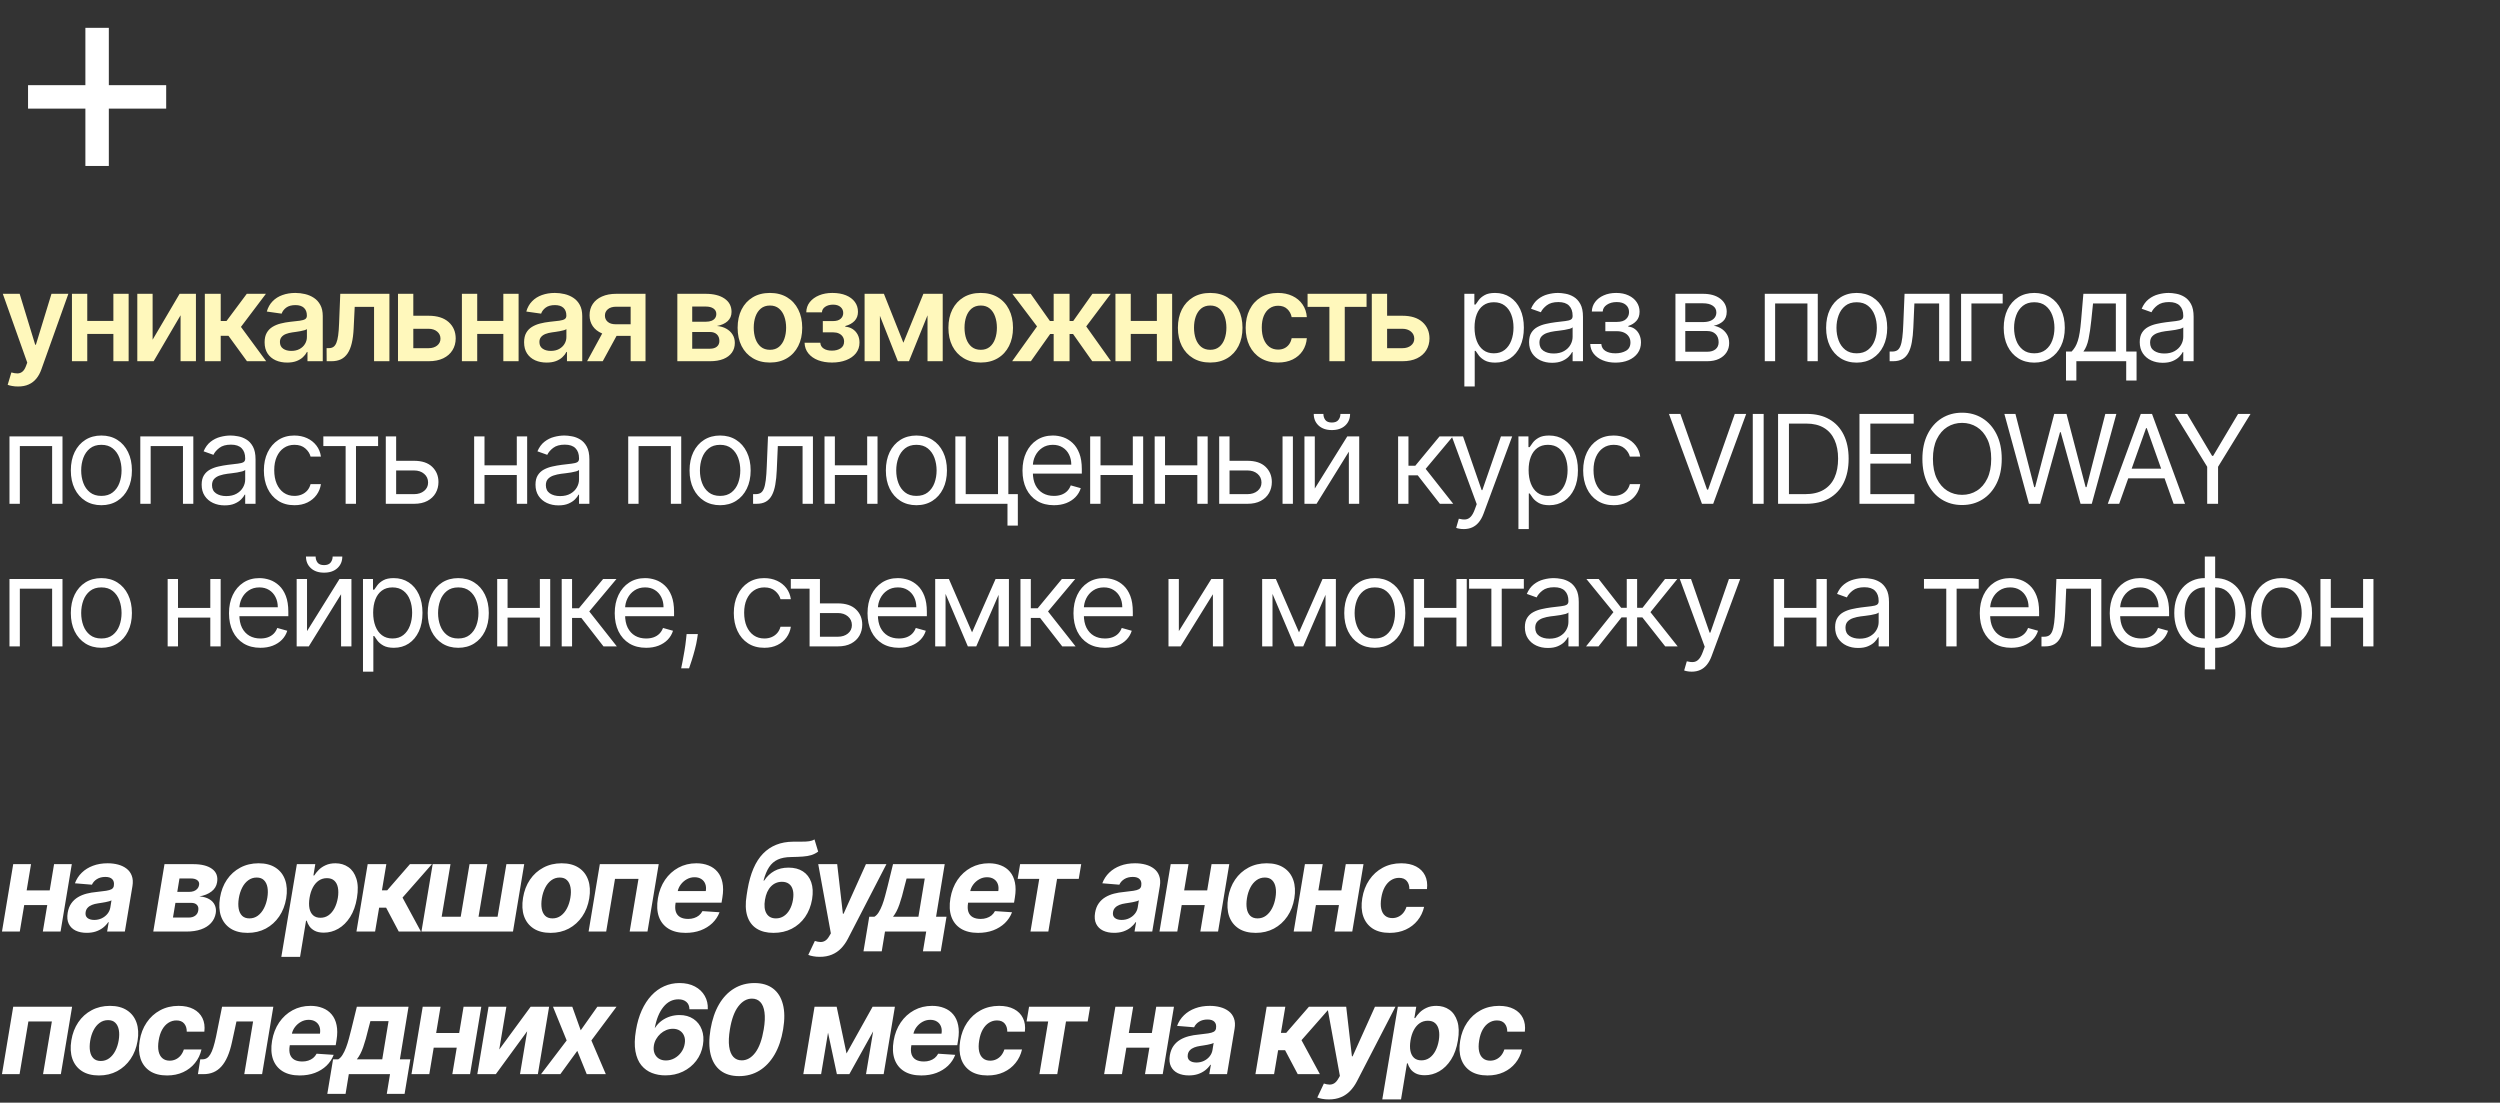
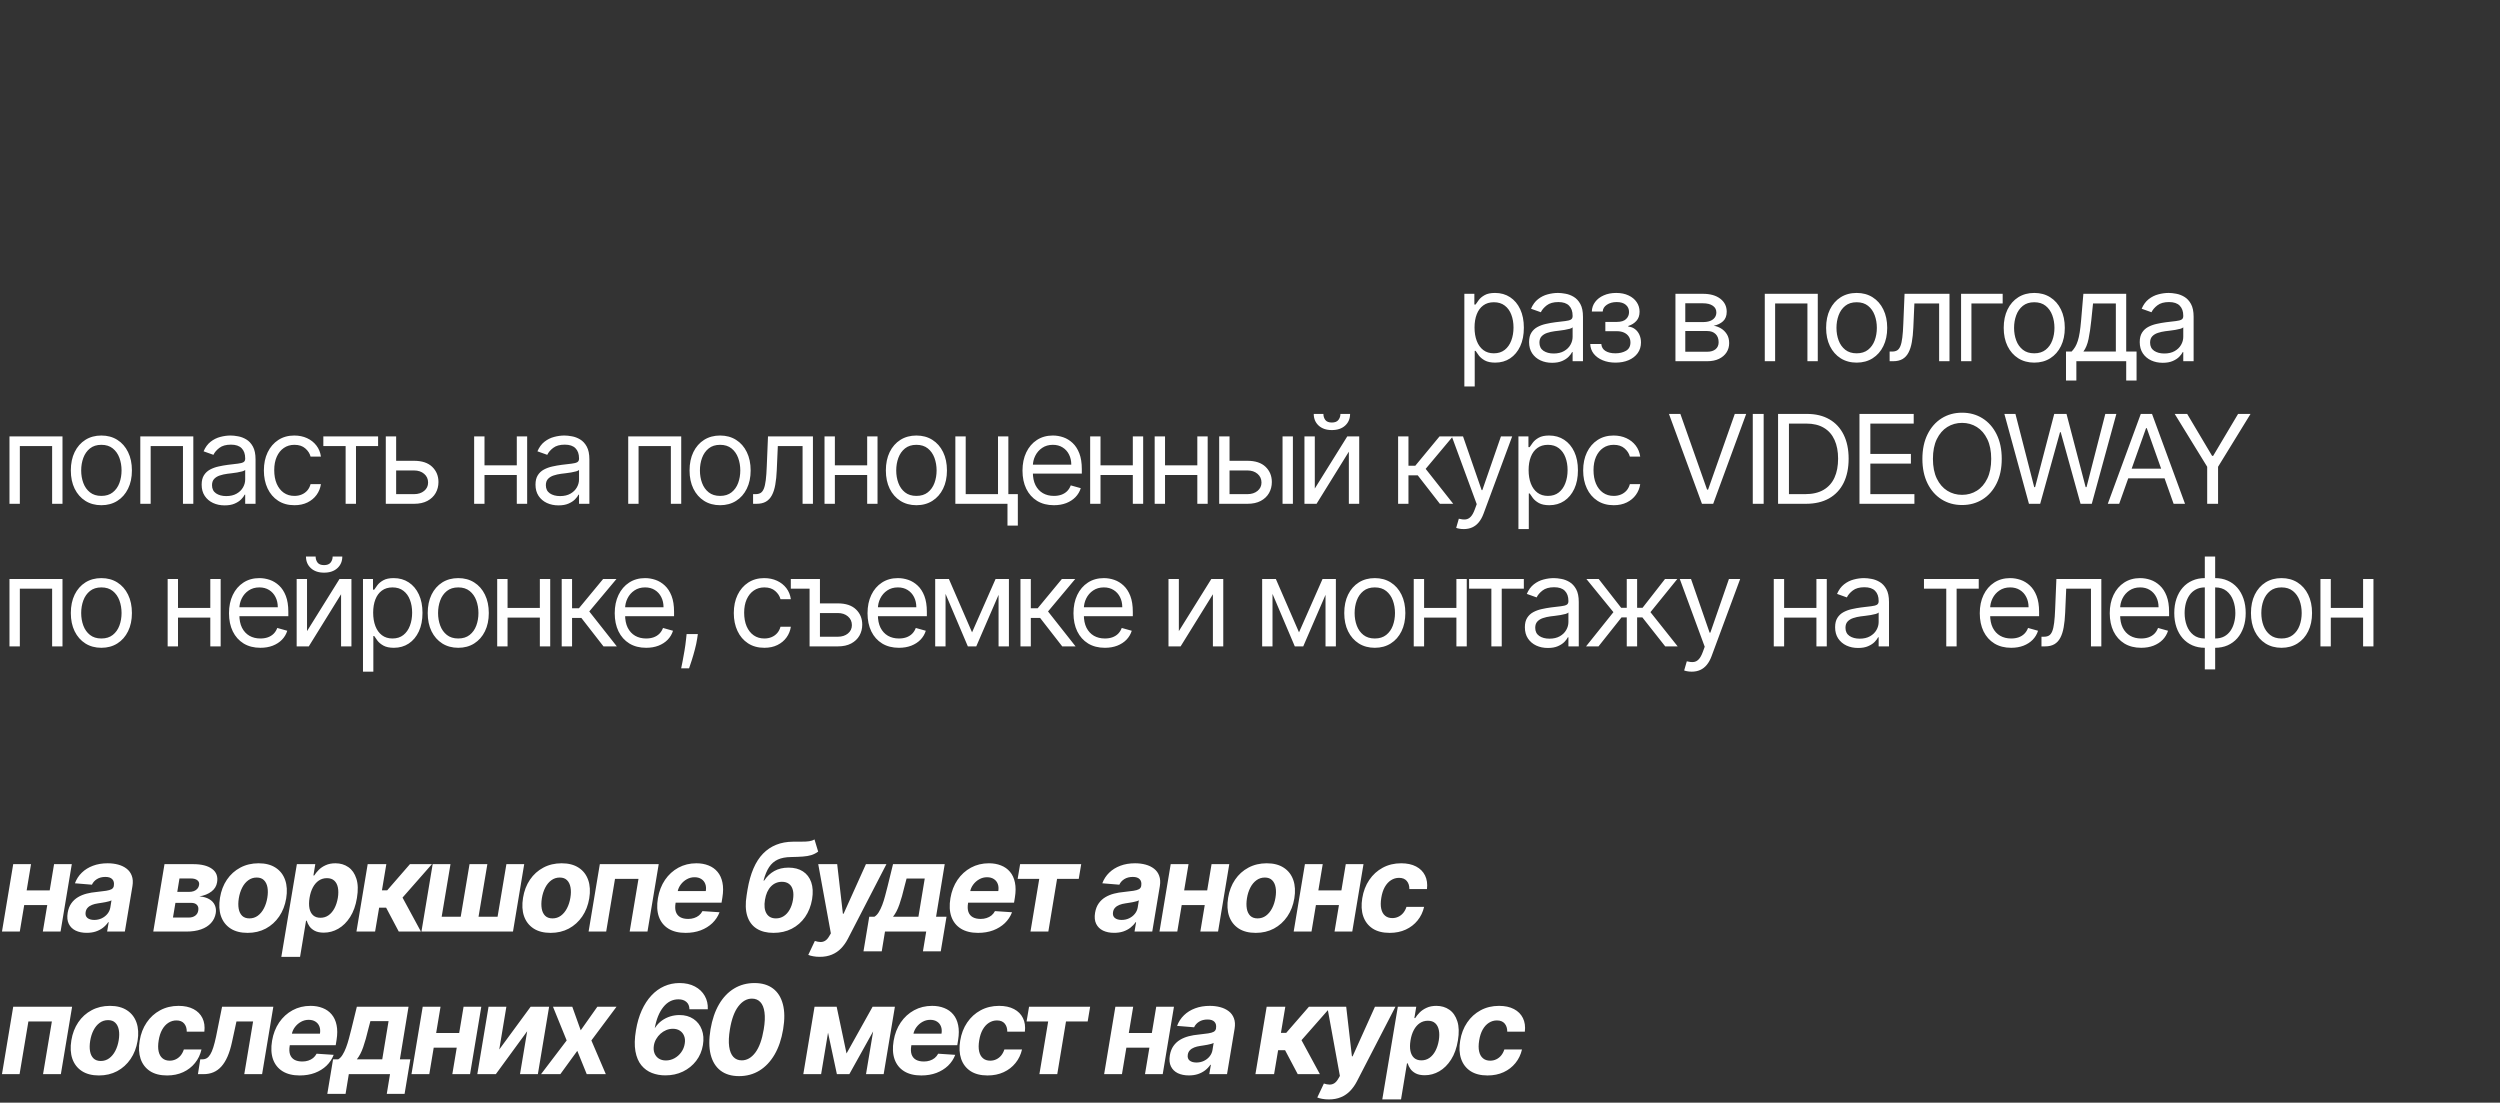
<svg xmlns="http://www.w3.org/2000/svg" width="263" height="116" viewBox="0 0 263 116" fill="none">
  <rect x="0" y="0" width="263" height="116" fill="#333333" stroke="none" />
-   <path d="M1.897 40.659C1.67 40.659 1.459 40.641 1.265 40.604C1.074 40.57 0.922 40.53 0.808 40.484L1.196 39.182C1.439 39.253 1.656 39.286 1.847 39.283C2.037 39.28 2.205 39.22 2.35 39.103C2.498 38.989 2.622 38.799 2.724 38.531L2.867 38.148L0.295 30.909H2.068L3.702 36.264H3.776L5.415 30.909H7.192L4.353 38.859C4.221 39.234 4.046 39.556 3.827 39.824C3.609 40.094 3.341 40.3 3.024 40.442C2.71 40.587 2.334 40.659 1.897 40.659ZM12.439 33.762V35.133H8.663V33.762H12.439ZM9.18 30.909V38H7.569V30.909H9.18ZM13.533 30.909V38H11.927V30.909H13.533ZM16.055 35.738L18.895 30.909H20.612V38H18.996V33.166L16.166 38H14.444V30.909H16.055V35.738ZM21.548 38V30.909H23.219V33.771H23.828L25.961 30.909H27.974L25.347 34.39L28.002 38H25.98L24.036 35.327H23.219V38H21.548ZM30.21 38.143C29.761 38.143 29.356 38.063 28.996 37.903C28.639 37.74 28.355 37.5 28.146 37.183C27.94 36.866 27.837 36.475 27.837 36.01C27.837 35.61 27.911 35.279 28.058 35.018C28.206 34.756 28.408 34.547 28.663 34.39C28.919 34.233 29.206 34.114 29.527 34.034C29.85 33.951 30.184 33.891 30.528 33.854C30.944 33.811 31.281 33.773 31.539 33.739C31.798 33.702 31.986 33.647 32.103 33.573C32.223 33.496 32.283 33.377 32.283 33.217V33.19C32.283 32.842 32.179 32.573 31.973 32.382C31.767 32.191 31.47 32.096 31.082 32.096C30.673 32.096 30.348 32.185 30.108 32.363C29.871 32.542 29.711 32.753 29.628 32.996L28.068 32.774C28.191 32.343 28.394 31.983 28.677 31.694C28.96 31.401 29.306 31.183 29.716 31.038C30.125 30.891 30.578 30.817 31.073 30.817C31.415 30.817 31.755 30.857 32.093 30.937C32.432 31.017 32.741 31.149 33.021 31.334C33.301 31.515 33.526 31.763 33.695 32.077C33.868 32.391 33.954 32.783 33.954 33.254V38H32.347V37.026H32.292C32.19 37.223 32.047 37.408 31.863 37.58C31.681 37.749 31.452 37.886 31.175 37.991C30.901 38.092 30.579 38.143 30.21 38.143ZM30.644 36.915C30.979 36.915 31.27 36.849 31.516 36.717C31.762 36.581 31.952 36.403 32.084 36.181C32.219 35.959 32.287 35.718 32.287 35.456V34.621C32.235 34.664 32.146 34.704 32.02 34.741C31.896 34.778 31.758 34.81 31.604 34.838C31.45 34.865 31.298 34.89 31.147 34.912C30.996 34.933 30.865 34.952 30.755 34.967C30.505 35.001 30.282 35.056 30.085 35.133C29.888 35.21 29.733 35.318 29.619 35.456C29.505 35.592 29.448 35.767 29.448 35.983C29.448 36.29 29.56 36.523 29.785 36.68C30.01 36.837 30.296 36.915 30.644 36.915ZM34.365 38L34.356 36.624H34.6C34.785 36.624 34.94 36.583 35.066 36.5C35.193 36.416 35.297 36.278 35.38 36.084C35.464 35.887 35.528 35.623 35.574 35.29C35.62 34.958 35.653 34.544 35.671 34.048L35.796 30.909H40.966V38H39.351V32.28H37.315L37.204 34.565C37.176 35.156 37.11 35.669 37.005 36.103C36.904 36.533 36.759 36.889 36.572 37.169C36.387 37.449 36.154 37.658 35.874 37.797C35.594 37.932 35.264 38 34.882 38H34.365ZM43 33.217H45.091C45.996 33.217 46.696 33.437 47.192 33.877C47.687 34.318 47.937 34.895 47.94 35.609C47.937 36.073 47.823 36.486 47.598 36.846C47.377 37.206 47.053 37.489 46.629 37.695C46.207 37.898 45.695 38 45.091 38H41.869V30.909H43.48V36.629H45.091C45.455 36.629 45.753 36.537 45.987 36.352C46.221 36.164 46.338 35.924 46.338 35.632C46.338 35.324 46.221 35.073 45.987 34.879C45.753 34.685 45.455 34.588 45.091 34.588H43V33.217ZM53.462 33.762V35.133H49.686V33.762H53.462ZM50.203 30.909V38H48.592V30.909H50.203ZM54.556 30.909V38H52.95V30.909H54.556ZM57.508 38.143C57.058 38.143 56.654 38.063 56.294 37.903C55.937 37.74 55.654 37.5 55.444 37.183C55.238 36.866 55.135 36.475 55.135 36.01C55.135 35.61 55.209 35.279 55.356 35.018C55.504 34.756 55.706 34.547 55.961 34.39C56.217 34.233 56.505 34.114 56.825 34.034C57.148 33.951 57.482 33.891 57.826 33.854C58.242 33.811 58.579 33.773 58.837 33.739C59.096 33.702 59.284 33.647 59.401 33.573C59.521 33.496 59.581 33.377 59.581 33.217V33.19C59.581 32.842 59.477 32.573 59.271 32.382C59.065 32.191 58.768 32.096 58.38 32.096C57.971 32.096 57.646 32.185 57.406 32.363C57.169 32.542 57.009 32.753 56.926 32.996L55.366 32.774C55.489 32.343 55.692 31.983 55.975 31.694C56.258 31.401 56.605 31.183 57.014 31.038C57.423 30.891 57.876 30.817 58.371 30.817C58.713 30.817 59.053 30.857 59.391 30.937C59.73 31.017 60.039 31.149 60.319 31.334C60.599 31.515 60.824 31.763 60.993 32.077C61.166 32.391 61.252 32.783 61.252 33.254V38H59.645V37.026H59.59C59.488 37.223 59.345 37.408 59.16 37.58C58.979 37.749 58.75 37.886 58.473 37.991C58.199 38.092 57.877 38.143 57.508 38.143ZM57.942 36.915C58.277 36.915 58.568 36.849 58.814 36.717C59.06 36.581 59.25 36.403 59.382 36.181C59.517 35.959 59.585 35.718 59.585 35.456V34.621C59.533 34.664 59.444 34.704 59.317 34.741C59.194 34.778 59.056 34.81 58.902 34.838C58.748 34.865 58.596 34.89 58.445 34.912C58.294 34.933 58.163 34.952 58.053 34.967C57.803 35.001 57.58 35.056 57.383 35.133C57.186 35.21 57.031 35.318 56.917 35.456C56.803 35.592 56.746 35.767 56.746 35.983C56.746 36.29 56.858 36.523 57.083 36.68C57.308 36.837 57.594 36.915 57.942 36.915ZM66.344 38V32.266H64.83C64.445 32.266 64.15 32.356 63.943 32.534C63.737 32.713 63.636 32.934 63.639 33.199C63.636 33.464 63.733 33.682 63.929 33.854C64.126 34.027 64.408 34.113 64.774 34.113H66.87V35.332H64.774C64.208 35.332 63.719 35.242 63.306 35.064C62.894 34.885 62.577 34.633 62.355 34.307C62.134 33.981 62.023 33.599 62.023 33.162C62.023 32.706 62.135 32.311 62.36 31.976C62.588 31.637 62.911 31.375 63.329 31.191C63.751 31.003 64.251 30.909 64.83 30.909H67.909V38H66.344ZM61.764 38L63.745 34.362H65.393L63.408 38H61.764ZM71.256 38V30.909H74.234C75.074 30.909 75.737 31.077 76.224 31.412C76.713 31.748 76.958 32.216 76.958 32.816C76.958 33.213 76.819 33.537 76.542 33.79C76.268 34.039 75.894 34.207 75.42 34.293C75.793 34.324 76.119 34.418 76.399 34.575C76.682 34.731 76.904 34.938 77.064 35.193C77.224 35.449 77.304 35.742 77.304 36.075C77.304 36.466 77.201 36.806 76.995 37.095C76.791 37.381 76.494 37.605 76.103 37.765C75.716 37.922 75.245 38 74.691 38H71.256ZM72.821 36.684H74.691C74.999 36.684 75.24 36.612 75.416 36.467C75.591 36.32 75.679 36.12 75.679 35.867C75.679 35.575 75.591 35.346 75.416 35.179C75.24 35.01 74.999 34.925 74.691 34.925H72.821V36.684ZM72.821 33.845H74.266C74.494 33.845 74.689 33.813 74.852 33.748C75.016 33.681 75.14 33.587 75.226 33.467C75.312 33.343 75.356 33.197 75.356 33.028C75.356 32.785 75.256 32.594 75.056 32.456C74.859 32.317 74.585 32.248 74.234 32.248H72.821V33.845ZM80.996 38.139C80.303 38.139 79.703 37.986 79.196 37.681C78.688 37.377 78.294 36.95 78.014 36.403C77.737 35.855 77.598 35.215 77.598 34.482C77.598 33.75 77.737 33.108 78.014 32.557C78.294 32.006 78.688 31.578 79.196 31.274C79.703 30.969 80.303 30.817 80.996 30.817C81.689 30.817 82.289 30.969 82.796 31.274C83.304 31.578 83.697 32.006 83.974 32.557C84.254 33.108 84.394 33.75 84.394 34.482C84.394 35.215 84.254 35.855 83.974 36.403C83.697 36.95 83.304 37.377 82.796 37.681C82.289 37.986 81.689 38.139 80.996 38.139ZM81.005 36.8C81.381 36.8 81.695 36.697 81.947 36.49C82.199 36.281 82.387 36.001 82.51 35.65C82.636 35.299 82.7 34.908 82.7 34.478C82.7 34.044 82.636 33.651 82.51 33.3C82.387 32.947 82.199 32.665 81.947 32.456C81.695 32.246 81.381 32.142 81.005 32.142C80.621 32.142 80.3 32.246 80.045 32.456C79.793 32.665 79.603 32.947 79.477 33.3C79.354 33.651 79.293 34.044 79.293 34.478C79.293 34.908 79.354 35.299 79.477 35.65C79.603 36.001 79.793 36.281 80.045 36.49C80.3 36.697 80.621 36.8 81.005 36.8ZM84.64 36.056H86.297C86.312 36.321 86.431 36.526 86.653 36.67C86.874 36.815 87.162 36.887 87.516 36.887C87.876 36.887 88.179 36.809 88.425 36.652C88.674 36.492 88.799 36.25 88.799 35.927C88.799 35.736 88.751 35.569 88.656 35.424C88.561 35.276 88.427 35.162 88.254 35.082C88.082 35.002 87.879 34.962 87.645 34.962H86.56V33.776H87.645C87.993 33.776 88.256 33.696 88.434 33.536C88.616 33.376 88.707 33.174 88.707 32.931C88.707 32.669 88.612 32.457 88.421 32.294C88.233 32.131 87.973 32.049 87.641 32.049C87.308 32.049 87.031 32.125 86.809 32.276C86.591 32.426 86.477 32.62 86.468 32.857H84.82C84.826 32.445 84.949 32.086 85.189 31.782C85.432 31.477 85.758 31.24 86.168 31.071C86.58 30.901 87.045 30.817 87.562 30.817C88.116 30.817 88.594 30.9 88.998 31.066C89.401 31.232 89.712 31.465 89.93 31.763C90.149 32.059 90.258 32.406 90.258 32.806C90.258 33.191 90.138 33.51 89.898 33.762C89.658 34.011 89.335 34.19 88.928 34.298V34.371C89.209 34.387 89.461 34.467 89.686 34.611C89.91 34.753 90.089 34.945 90.221 35.189C90.353 35.432 90.42 35.713 90.42 36.033C90.42 36.467 90.295 36.843 90.046 37.16C89.796 37.474 89.453 37.715 89.016 37.885C88.582 38.054 88.085 38.139 87.525 38.139C86.98 38.139 86.493 38.057 86.062 37.894C85.634 37.728 85.294 37.489 85.041 37.178C84.789 36.867 84.655 36.493 84.64 36.056ZM95.036 36.056L97.141 30.909H98.489L95.623 38H94.455L91.652 30.909H92.987L95.036 36.056ZM92.566 30.909V38H90.955V30.909H92.566ZM97.575 38V30.909H99.173V38H97.575ZM103.171 38.139C102.478 38.139 101.878 37.986 101.37 37.681C100.862 37.377 100.468 36.95 100.188 36.403C99.911 35.855 99.773 35.215 99.773 34.482C99.773 33.75 99.911 33.108 100.188 32.557C100.468 32.006 100.862 31.578 101.37 31.274C101.878 30.969 102.478 30.817 103.171 30.817C103.863 30.817 104.463 30.969 104.971 31.274C105.479 31.578 105.871 32.006 106.148 32.557C106.428 33.108 106.568 33.75 106.568 34.482C106.568 35.215 106.428 35.855 106.148 36.403C105.871 36.95 105.479 37.377 104.971 37.681C104.463 37.986 103.863 38.139 103.171 38.139ZM103.18 36.8C103.555 36.8 103.869 36.697 104.122 36.49C104.374 36.281 104.562 36.001 104.685 35.65C104.811 35.299 104.874 34.908 104.874 34.478C104.874 34.044 104.811 33.651 104.685 33.3C104.562 32.947 104.374 32.665 104.122 32.456C103.869 32.246 103.555 32.142 103.18 32.142C102.795 32.142 102.475 32.246 102.22 32.456C101.967 32.665 101.778 32.947 101.652 33.3C101.529 33.651 101.467 34.044 101.467 34.478C101.467 34.908 101.529 35.299 101.652 35.65C101.778 36.001 101.967 36.281 102.22 36.49C102.475 36.697 102.795 36.8 103.18 36.8ZM106.479 38L109.096 34.339L106.502 30.909H108.431L110.449 33.767H110.846V30.909H112.517V33.767H112.905L114.922 30.909H116.852L114.271 34.339L116.875 38H114.904L112.886 35.138H112.517V38H110.846V35.138H110.476L108.45 38H106.479ZM122.215 33.762V35.133H118.439V33.762H122.215ZM118.956 30.909V38H117.345V30.909H118.956ZM123.309 30.909V38H121.703V30.909H123.309ZM127.313 38.139C126.621 38.139 126.02 37.986 125.513 37.681C125.005 37.377 124.611 36.95 124.331 36.403C124.054 35.855 123.915 35.215 123.915 34.482C123.915 33.75 124.054 33.108 124.331 32.557C124.611 32.006 125.005 31.578 125.513 31.274C126.02 30.969 126.621 30.817 127.313 30.817C128.006 30.817 128.606 30.969 129.113 31.274C129.621 31.578 130.014 32.006 130.291 32.557C130.571 33.108 130.711 33.75 130.711 34.482C130.711 35.215 130.571 35.855 130.291 36.403C130.014 36.95 129.621 37.377 129.113 37.681C128.606 37.986 128.006 38.139 127.313 38.139ZM127.322 36.8C127.698 36.8 128.012 36.697 128.264 36.49C128.516 36.281 128.704 36.001 128.827 35.65C128.953 35.299 129.017 34.908 129.017 34.478C129.017 34.044 128.953 33.651 128.827 33.3C128.704 32.947 128.516 32.665 128.264 32.456C128.012 32.246 127.698 32.142 127.322 32.142C126.938 32.142 126.618 32.246 126.362 32.456C126.11 32.665 125.92 32.947 125.794 33.3C125.671 33.651 125.61 34.044 125.61 34.478C125.61 34.908 125.671 35.299 125.794 35.65C125.92 36.001 126.11 36.281 126.362 36.49C126.618 36.697 126.938 36.8 127.322 36.8ZM134.442 38.139C133.734 38.139 133.127 37.983 132.619 37.672C132.114 37.361 131.725 36.932 131.451 36.384C131.18 35.833 131.045 35.199 131.045 34.482C131.045 33.762 131.183 33.127 131.46 32.576C131.737 32.022 132.128 31.591 132.633 31.283C133.14 30.972 133.741 30.817 134.433 30.817C135.009 30.817 135.518 30.923 135.961 31.135C136.407 31.345 136.763 31.642 137.027 32.026C137.292 32.408 137.443 32.854 137.48 33.365H135.883C135.818 33.023 135.664 32.739 135.421 32.511C135.181 32.28 134.859 32.165 134.456 32.165C134.114 32.165 133.814 32.257 133.556 32.442C133.297 32.623 133.096 32.885 132.951 33.227C132.81 33.568 132.739 33.977 132.739 34.455C132.739 34.938 132.81 35.353 132.951 35.701C133.093 36.046 133.291 36.312 133.547 36.5C133.805 36.684 134.108 36.777 134.456 36.777C134.702 36.777 134.922 36.73 135.116 36.638C135.313 36.543 135.478 36.406 135.61 36.227C135.743 36.049 135.833 35.832 135.883 35.576H137.48C137.44 36.078 137.292 36.523 137.037 36.91C136.781 37.295 136.434 37.597 135.993 37.815C135.553 38.031 135.036 38.139 134.442 38.139ZM137.557 32.28V30.909H143.762V32.28H141.468V38H139.852V32.28H137.557ZM145.444 33.217H147.535C148.44 33.217 149.14 33.437 149.635 33.877C150.131 34.318 150.38 34.895 150.383 35.609C150.38 36.073 150.266 36.486 150.042 36.846C149.82 37.206 149.497 37.489 149.072 37.695C148.651 37.898 148.138 38 147.535 38H144.313V30.909H145.924V36.629H147.535C147.898 36.629 148.197 36.537 148.431 36.352C148.664 36.164 148.781 35.924 148.781 35.632C148.781 35.324 148.664 35.073 148.431 34.879C148.197 34.685 147.898 34.588 147.535 34.588H145.444V33.217Z" fill="#FFF8BC" />
  <path d="M154.05 40.659V30.909H155.103V32.035H155.232C155.312 31.912 155.423 31.755 155.565 31.565C155.709 31.371 155.915 31.198 156.183 31.048C156.454 30.894 156.82 30.817 157.282 30.817C157.879 30.817 158.405 30.966 158.861 31.265C159.316 31.563 159.672 31.986 159.927 32.534C160.183 33.082 160.31 33.728 160.31 34.473C160.31 35.224 160.183 35.875 159.927 36.426C159.672 36.974 159.318 37.398 158.865 37.7C158.413 37.998 157.891 38.148 157.3 38.148C156.845 38.148 156.48 38.072 156.206 37.922C155.932 37.768 155.721 37.594 155.574 37.4C155.426 37.203 155.312 37.04 155.232 36.91H155.14V40.659H154.05ZM155.121 34.455C155.121 34.99 155.2 35.462 155.357 35.872C155.514 36.278 155.743 36.597 156.045 36.827C156.346 37.055 156.716 37.169 157.153 37.169C157.608 37.169 157.988 37.049 158.293 36.809C158.601 36.566 158.831 36.24 158.985 35.83C159.142 35.418 159.221 34.959 159.221 34.455C159.221 33.956 159.144 33.507 158.99 33.106C158.839 32.703 158.61 32.385 158.302 32.151C157.997 31.914 157.614 31.796 157.153 31.796C156.709 31.796 156.337 31.908 156.035 32.133C155.734 32.354 155.506 32.665 155.352 33.065C155.198 33.462 155.121 33.925 155.121 34.455ZM163.279 38.166C162.83 38.166 162.422 38.082 162.055 37.912C161.689 37.74 161.398 37.492 161.183 37.169C160.968 36.843 160.86 36.449 160.86 35.987C160.86 35.581 160.94 35.252 161.1 34.999C161.26 34.744 161.474 34.544 161.742 34.399C162.009 34.255 162.305 34.147 162.628 34.076C162.954 34.002 163.282 33.944 163.611 33.901C164.042 33.845 164.391 33.804 164.659 33.776C164.93 33.745 165.127 33.694 165.25 33.624C165.376 33.553 165.439 33.43 165.439 33.254V33.217C165.439 32.762 165.315 32.408 165.065 32.156C164.819 31.903 164.445 31.777 163.944 31.777C163.423 31.777 163.016 31.891 162.72 32.119C162.425 32.346 162.217 32.59 162.097 32.848L161.063 32.479C161.248 32.048 161.494 31.712 161.802 31.472C162.112 31.229 162.451 31.06 162.817 30.965C163.187 30.866 163.55 30.817 163.907 30.817C164.134 30.817 164.396 30.845 164.691 30.9C164.99 30.952 165.278 31.061 165.555 31.228C165.835 31.394 166.067 31.645 166.252 31.98C166.437 32.316 166.529 32.765 166.529 33.328V38H165.439V37.04H165.384C165.31 37.194 165.187 37.358 165.015 37.534C164.842 37.709 164.613 37.858 164.327 37.981C164.041 38.105 163.691 38.166 163.279 38.166ZM163.445 37.188C163.876 37.188 164.239 37.103 164.535 36.934C164.833 36.764 165.058 36.546 165.209 36.278C165.362 36.01 165.439 35.729 165.439 35.433V34.436C165.393 34.492 165.292 34.542 165.135 34.588C164.981 34.632 164.802 34.67 164.599 34.704C164.399 34.735 164.204 34.762 164.013 34.787C163.825 34.809 163.673 34.827 163.556 34.842C163.273 34.879 163.008 34.939 162.762 35.022C162.519 35.102 162.322 35.224 162.171 35.387C162.023 35.547 161.949 35.766 161.949 36.043C161.949 36.421 162.089 36.707 162.369 36.901C162.653 37.092 163.011 37.188 163.445 37.188ZM167.294 36.19H168.458C168.482 36.51 168.627 36.754 168.892 36.92C169.159 37.086 169.507 37.169 169.935 37.169C170.372 37.169 170.746 37.08 171.057 36.901C171.367 36.72 171.523 36.427 171.523 36.024C171.523 35.787 171.464 35.581 171.347 35.406C171.231 35.227 171.066 35.089 170.854 34.99C170.641 34.892 170.39 34.842 170.101 34.842H168.882V33.864H170.101C170.535 33.864 170.855 33.765 171.061 33.568C171.271 33.371 171.375 33.125 171.375 32.83C171.375 32.513 171.263 32.259 171.038 32.068C170.814 31.874 170.495 31.777 170.083 31.777C169.667 31.777 169.321 31.871 169.044 32.059C168.767 32.243 168.621 32.482 168.605 32.774H167.46C167.473 32.392 167.59 32.056 167.811 31.763C168.033 31.468 168.334 31.237 168.716 31.071C169.098 30.901 169.535 30.817 170.027 30.817C170.526 30.817 170.958 30.904 171.324 31.08C171.694 31.252 171.978 31.488 172.178 31.786C172.382 32.082 172.483 32.417 172.483 32.793C172.483 33.193 172.371 33.516 172.146 33.762C171.921 34.008 171.64 34.184 171.301 34.288V34.362C171.569 34.381 171.801 34.467 171.998 34.621C172.198 34.772 172.354 34.97 172.465 35.216C172.575 35.459 172.631 35.729 172.631 36.024C172.631 36.455 172.515 36.831 172.285 37.151C172.054 37.468 171.737 37.714 171.334 37.889C170.93 38.062 170.47 38.148 169.953 38.148C169.452 38.148 169.002 38.066 168.605 37.903C168.208 37.737 167.893 37.508 167.659 37.215C167.428 36.92 167.307 36.578 167.294 36.19ZM176.257 38V30.909H179.157C179.92 30.909 180.526 31.081 180.976 31.426C181.425 31.771 181.65 32.226 181.65 32.793C181.65 33.224 181.522 33.557 181.266 33.794C181.011 34.028 180.683 34.187 180.283 34.27C180.545 34.307 180.799 34.399 181.045 34.547C181.294 34.695 181.5 34.898 181.663 35.156C181.826 35.412 181.908 35.726 181.908 36.098C181.908 36.461 181.816 36.786 181.631 37.072C181.446 37.358 181.182 37.584 180.837 37.751C180.492 37.917 180.08 38 179.6 38H176.257ZM177.292 37.003H179.6C179.975 37.003 180.269 36.914 180.482 36.735C180.694 36.557 180.8 36.313 180.8 36.006C180.8 35.639 180.694 35.352 180.482 35.142C180.269 34.93 179.975 34.824 179.6 34.824H177.292V37.003ZM177.292 33.882H179.157C179.449 33.882 179.7 33.842 179.909 33.762C180.118 33.679 180.278 33.562 180.389 33.411C180.503 33.257 180.56 33.076 180.56 32.867C180.56 32.568 180.435 32.334 180.186 32.165C179.937 31.992 179.594 31.906 179.157 31.906H177.292V33.882ZM185.654 38V30.909H191.23V38H190.141V31.925H186.743V38H185.654ZM195.321 38.148C194.68 38.148 194.119 37.995 193.636 37.691C193.155 37.386 192.78 36.96 192.509 36.412C192.241 35.864 192.108 35.224 192.108 34.492C192.108 33.753 192.241 33.108 192.509 32.557C192.78 32.006 193.155 31.578 193.636 31.274C194.119 30.969 194.68 30.817 195.321 30.817C195.961 30.817 196.521 30.969 197.001 31.274C197.484 31.578 197.86 32.006 198.127 32.557C198.398 33.108 198.534 33.753 198.534 34.492C198.534 35.224 198.398 35.864 198.127 36.412C197.86 36.96 197.484 37.386 197.001 37.691C196.521 37.995 195.961 38.148 195.321 38.148ZM195.321 37.169C195.807 37.169 196.207 37.044 196.521 36.795C196.835 36.546 197.067 36.218 197.218 35.812C197.369 35.406 197.444 34.965 197.444 34.492C197.444 34.017 197.369 33.576 197.218 33.166C197.067 32.757 196.835 32.426 196.521 32.174C196.207 31.922 195.807 31.796 195.321 31.796C194.834 31.796 194.434 31.922 194.12 32.174C193.806 32.426 193.574 32.757 193.423 33.166C193.272 33.576 193.197 34.017 193.197 34.492C193.197 34.965 193.272 35.406 193.423 35.812C193.574 36.218 193.806 36.546 194.12 36.795C194.434 37.044 194.834 37.169 195.321 37.169ZM198.789 38V36.984H199.047C199.26 36.984 199.437 36.943 199.578 36.86C199.72 36.774 199.834 36.624 199.92 36.412C200.009 36.197 200.077 35.898 200.123 35.516C200.172 35.132 200.208 34.642 200.229 34.048L200.359 30.909H205.086V38H203.996V31.925H201.393L201.282 34.455C201.257 35.036 201.205 35.549 201.125 35.992C201.048 36.432 200.929 36.801 200.769 37.1C200.612 37.398 200.403 37.623 200.142 37.774C199.88 37.925 199.552 38 199.158 38H198.789ZM210.681 30.909V31.925H207.394V38H206.305V30.909H210.681ZM214.004 38.148C213.364 38.148 212.802 37.995 212.319 37.691C211.839 37.386 211.463 36.96 211.193 36.412C210.925 35.864 210.791 35.224 210.791 34.492C210.791 33.753 210.925 33.108 211.193 32.557C211.463 32.006 211.839 31.578 212.319 31.274C212.802 30.969 213.364 30.817 214.004 30.817C214.644 30.817 215.204 30.969 215.684 31.274C216.168 31.578 216.543 32.006 216.811 32.557C217.082 33.108 217.217 33.753 217.217 34.492C217.217 35.224 217.082 35.864 216.811 36.412C216.543 36.96 216.168 37.386 215.684 37.691C215.204 37.995 214.644 38.148 214.004 38.148ZM214.004 37.169C214.49 37.169 214.89 37.044 215.204 36.795C215.518 36.546 215.751 36.218 215.901 35.812C216.052 35.406 216.128 34.965 216.128 34.492C216.128 34.017 216.052 33.576 215.901 33.166C215.751 32.757 215.518 32.426 215.204 32.174C214.89 31.922 214.49 31.796 214.004 31.796C213.518 31.796 213.118 31.922 212.804 32.174C212.49 32.426 212.257 32.757 212.107 33.166C211.956 33.576 211.88 34.017 211.88 34.492C211.88 34.965 211.956 35.406 212.107 35.812C212.257 36.218 212.49 36.546 212.804 36.795C213.118 37.044 213.518 37.169 214.004 37.169ZM217.343 40.031V36.984H217.934C218.079 36.834 218.203 36.67 218.308 36.495C218.413 36.32 218.503 36.112 218.58 35.872C218.66 35.629 218.728 35.333 218.783 34.985C218.839 34.635 218.888 34.211 218.931 33.716L219.171 30.909H223.677V36.984H224.766V40.031H223.677V38H218.433V40.031H217.343ZM219.171 36.984H222.587V31.925H220.187L220.002 33.716C219.925 34.458 219.83 35.105 219.716 35.659C219.602 36.213 219.421 36.655 219.171 36.984ZM227.519 38.166C227.07 38.166 226.662 38.082 226.296 37.912C225.93 37.74 225.639 37.492 225.423 37.169C225.208 36.843 225.1 36.449 225.1 35.987C225.1 35.581 225.18 35.252 225.34 34.999C225.5 34.744 225.714 34.544 225.982 34.399C226.25 34.255 226.545 34.147 226.868 34.076C227.194 34.002 227.522 33.944 227.852 33.901C228.282 33.845 228.632 33.804 228.899 33.776C229.17 33.745 229.367 33.694 229.49 33.624C229.617 33.553 229.68 33.43 229.68 33.254V33.217C229.68 32.762 229.555 32.408 229.306 32.156C229.06 31.903 228.686 31.777 228.184 31.777C227.664 31.777 227.256 31.891 226.961 32.119C226.665 32.346 226.457 32.59 226.337 32.848L225.303 32.479C225.488 32.048 225.734 31.712 226.042 31.472C226.353 31.229 226.691 31.06 227.058 30.965C227.427 30.866 227.79 30.817 228.147 30.817C228.375 30.817 228.636 30.845 228.932 30.9C229.23 30.952 229.518 31.061 229.795 31.228C230.075 31.394 230.308 31.645 230.492 31.98C230.677 32.316 230.769 32.765 230.769 33.328V38H229.68V37.04H229.624C229.55 37.194 229.427 37.358 229.255 37.534C229.083 37.709 228.853 37.858 228.567 37.981C228.281 38.105 227.932 38.166 227.519 38.166ZM227.685 37.188C228.116 37.188 228.479 37.103 228.775 36.934C229.073 36.764 229.298 36.546 229.449 36.278C229.603 36.01 229.68 35.729 229.68 35.433V34.436C229.634 34.492 229.532 34.542 229.375 34.588C229.221 34.632 229.043 34.67 228.839 34.704C228.639 34.735 228.444 34.762 228.253 34.787C228.065 34.809 227.913 34.827 227.796 34.842C227.513 34.879 227.248 34.939 227.002 35.022C226.759 35.102 226.562 35.224 226.411 35.387C226.263 35.547 226.19 35.766 226.19 36.043C226.19 36.421 226.33 36.707 226.61 36.901C226.893 37.092 227.251 37.188 227.685 37.188ZM0.997 53V45.909H6.574V53H5.484V46.925H2.087V53H0.997ZM10.664 53.148C10.024 53.148 9.462 52.995 8.979 52.691C8.499 52.386 8.124 51.96 7.853 51.412C7.585 50.864 7.451 50.224 7.451 49.492C7.451 48.753 7.585 48.108 7.853 47.557C8.124 47.006 8.499 46.578 8.979 46.274C9.462 45.969 10.024 45.817 10.664 45.817C11.304 45.817 11.864 45.969 12.345 46.274C12.828 46.578 13.203 47.006 13.471 47.557C13.742 48.108 13.877 48.753 13.877 49.492C13.877 50.224 13.742 50.864 13.471 51.412C13.203 51.96 12.828 52.386 12.345 52.691C11.864 52.995 11.304 53.148 10.664 53.148ZM10.664 52.169C11.15 52.169 11.551 52.044 11.864 51.795C12.178 51.546 12.411 51.218 12.562 50.812C12.712 50.406 12.788 49.965 12.788 49.492C12.788 49.017 12.712 48.576 12.562 48.166C12.411 47.757 12.178 47.426 11.864 47.174C11.551 46.922 11.15 46.795 10.664 46.795C10.178 46.795 9.778 46.922 9.464 47.174C9.15 47.426 8.918 47.757 8.767 48.166C8.616 48.576 8.541 49.017 8.541 49.492C8.541 49.965 8.616 50.406 8.767 50.812C8.918 51.218 9.15 51.546 9.464 51.795C9.778 52.044 10.178 52.169 10.664 52.169ZM14.76 53V45.909H20.337V53H19.248V46.925H15.85V53H14.76ZM23.634 53.166C23.184 53.166 22.776 53.082 22.41 52.912C22.044 52.74 21.753 52.492 21.538 52.169C21.322 51.843 21.214 51.449 21.214 50.987C21.214 50.581 21.294 50.252 21.454 49.999C21.614 49.744 21.828 49.544 22.096 49.399C22.364 49.255 22.659 49.147 22.983 49.076C23.309 49.002 23.637 48.944 23.966 48.901C24.397 48.845 24.746 48.804 25.014 48.776C25.285 48.745 25.482 48.694 25.605 48.624C25.731 48.553 25.794 48.43 25.794 48.254V48.217C25.794 47.762 25.669 47.408 25.42 47.156C25.174 46.903 24.8 46.777 24.298 46.777C23.778 46.777 23.37 46.891 23.075 47.119C22.779 47.346 22.572 47.59 22.452 47.848L21.418 47.479C21.602 47.048 21.848 46.712 22.156 46.472C22.467 46.229 22.806 46.06 23.172 45.965C23.541 45.866 23.904 45.817 24.261 45.817C24.489 45.817 24.751 45.844 25.046 45.9C25.345 45.952 25.632 46.061 25.909 46.228C26.189 46.394 26.422 46.645 26.607 46.98C26.791 47.316 26.884 47.765 26.884 48.328V53H25.794V52.04H25.739C25.665 52.194 25.542 52.358 25.369 52.534C25.197 52.709 24.968 52.858 24.681 52.981C24.395 53.105 24.046 53.166 23.634 53.166ZM23.8 52.188C24.23 52.188 24.594 52.103 24.889 51.934C25.188 51.764 25.412 51.546 25.563 51.278C25.717 51.01 25.794 50.729 25.794 50.433V49.436C25.748 49.492 25.646 49.542 25.489 49.588C25.335 49.632 25.157 49.67 24.954 49.704C24.754 49.735 24.558 49.762 24.367 49.787C24.18 49.809 24.027 49.827 23.91 49.842C23.627 49.879 23.363 49.939 23.116 50.022C22.873 50.102 22.676 50.224 22.526 50.387C22.378 50.547 22.304 50.766 22.304 51.043C22.304 51.421 22.444 51.707 22.724 51.901C23.007 52.092 23.366 52.188 23.8 52.188ZM30.973 53.148C30.308 53.148 29.735 52.991 29.255 52.677C28.775 52.363 28.406 51.931 28.147 51.38C27.889 50.829 27.76 50.199 27.76 49.492C27.76 48.771 27.892 48.136 28.157 47.585C28.424 47.031 28.797 46.599 29.274 46.288C29.754 45.974 30.314 45.817 30.954 45.817C31.453 45.817 31.902 45.909 32.302 46.094C32.702 46.278 33.03 46.537 33.285 46.869C33.541 47.202 33.7 47.59 33.761 48.033H32.672C32.589 47.709 32.404 47.423 32.118 47.174C31.834 46.922 31.453 46.795 30.973 46.795C30.548 46.795 30.176 46.906 29.855 47.128C29.538 47.346 29.291 47.656 29.112 48.056C28.937 48.453 28.849 48.919 28.849 49.455C28.849 50.002 28.935 50.479 29.108 50.886C29.283 51.292 29.529 51.607 29.846 51.832C30.166 52.057 30.542 52.169 30.973 52.169C31.256 52.169 31.513 52.12 31.744 52.021C31.974 51.923 32.17 51.781 32.33 51.597C32.49 51.412 32.604 51.19 32.672 50.932H33.761C33.7 51.35 33.547 51.727 33.304 52.063C33.064 52.395 32.745 52.66 32.348 52.857C31.954 53.051 31.496 53.148 30.973 53.148ZM34.015 46.925V45.909H39.776V46.925H37.45V53H36.36V46.925H34.015ZM41.528 48.476H43.559C44.39 48.476 45.025 48.687 45.465 49.108C45.905 49.53 46.126 50.064 46.126 50.71C46.126 51.135 46.027 51.521 45.83 51.869C45.633 52.214 45.344 52.489 44.962 52.695C44.581 52.898 44.113 53 43.559 53H40.586V45.909H41.675V51.984H43.559C43.99 51.984 44.343 51.87 44.62 51.643C44.898 51.415 45.036 51.123 45.036 50.766C45.036 50.39 44.898 50.084 44.62 49.847C44.343 49.61 43.99 49.492 43.559 49.492H41.528V48.476ZM54.626 48.956V49.972H50.711V48.956H54.626ZM50.97 45.909V53H49.88V45.909H50.97ZM55.457 45.909V53H54.367V45.909H55.457ZM58.753 53.166C58.304 53.166 57.896 53.082 57.53 52.912C57.164 52.74 56.873 52.492 56.657 52.169C56.442 51.843 56.334 51.449 56.334 50.987C56.334 50.581 56.414 50.252 56.574 49.999C56.734 49.744 56.948 49.544 57.216 49.399C57.484 49.255 57.779 49.147 58.102 49.076C58.429 49.002 58.756 48.944 59.086 48.901C59.517 48.845 59.866 48.804 60.134 48.776C60.404 48.745 60.601 48.694 60.724 48.624C60.851 48.553 60.914 48.43 60.914 48.254V48.217C60.914 47.762 60.789 47.408 60.54 47.156C60.294 46.903 59.92 46.777 59.418 46.777C58.898 46.777 58.49 46.891 58.195 47.119C57.899 47.346 57.691 47.59 57.571 47.848L56.537 47.479C56.722 47.048 56.968 46.712 57.276 46.472C57.587 46.229 57.925 46.06 58.292 45.965C58.661 45.866 59.024 45.817 59.381 45.817C59.609 45.817 59.87 45.844 60.166 45.9C60.464 45.952 60.752 46.061 61.029 46.228C61.309 46.394 61.542 46.645 61.726 46.98C61.911 47.316 62.003 47.765 62.003 48.328V53H60.914V52.04H60.858C60.785 52.194 60.661 52.358 60.489 52.534C60.317 52.709 60.087 52.858 59.801 52.981C59.515 53.105 59.166 53.166 58.753 53.166ZM58.919 52.188C59.35 52.188 59.714 52.103 60.009 51.934C60.307 51.764 60.532 51.546 60.683 51.278C60.837 51.01 60.914 50.729 60.914 50.433V49.436C60.868 49.492 60.766 49.542 60.609 49.588C60.455 49.632 60.277 49.67 60.074 49.704C59.873 49.735 59.678 49.762 59.487 49.787C59.3 49.809 59.147 49.827 59.03 49.842C58.747 49.879 58.482 49.939 58.236 50.022C57.993 50.102 57.796 50.224 57.645 50.387C57.498 50.547 57.424 50.766 57.424 51.043C57.424 51.421 57.564 51.707 57.844 51.901C58.127 52.092 58.486 52.188 58.919 52.188ZM66.088 53V45.909H71.665V53H70.575V46.925H67.177V53H66.088ZM75.755 53.148C75.115 53.148 74.553 52.995 74.07 52.691C73.59 52.386 73.215 51.96 72.944 51.412C72.676 50.864 72.542 50.224 72.542 49.492C72.542 48.753 72.676 48.108 72.944 47.557C73.215 47.006 73.59 46.578 74.07 46.274C74.553 45.969 75.115 45.817 75.755 45.817C76.395 45.817 76.955 45.969 77.436 46.274C77.919 46.578 78.294 47.006 78.562 47.557C78.833 48.108 78.968 48.753 78.968 49.492C78.968 50.224 78.833 50.864 78.562 51.412C78.294 51.96 77.919 52.386 77.436 52.691C76.955 52.995 76.395 53.148 75.755 53.148ZM75.755 52.169C76.241 52.169 76.641 52.044 76.955 51.795C77.269 51.546 77.502 51.218 77.653 50.812C77.803 50.406 77.879 49.965 77.879 49.492C77.879 49.017 77.803 48.576 77.653 48.166C77.502 47.757 77.269 47.426 76.955 47.174C76.641 46.922 76.241 46.795 75.755 46.795C75.269 46.795 74.869 46.922 74.555 47.174C74.241 47.426 74.009 47.757 73.858 48.166C73.707 48.576 73.632 49.017 73.632 49.492C73.632 49.965 73.707 50.406 73.858 50.812C74.009 51.218 74.241 51.546 74.555 51.795C74.869 52.044 75.269 52.169 75.755 52.169ZM79.224 53V51.984H79.482C79.694 51.984 79.871 51.943 80.013 51.86C80.154 51.774 80.268 51.624 80.355 51.412C80.444 51.197 80.511 50.898 80.558 50.516C80.607 50.132 80.642 49.642 80.664 49.048L80.793 45.909H85.52V53H84.431V46.925H81.827L81.716 49.455C81.692 50.036 81.639 50.549 81.559 50.992C81.483 51.432 81.364 51.801 81.204 52.1C81.047 52.398 80.838 52.623 80.576 52.774C80.314 52.925 79.987 53 79.593 53H79.224ZM91.485 48.956V49.972H87.57V48.956H91.485ZM87.829 45.909V53H86.739V45.909H87.829ZM92.316 45.909V53H91.227V45.909H92.316ZM96.406 53.148C95.766 53.148 95.204 52.995 94.721 52.691C94.241 52.386 93.866 51.96 93.595 51.412C93.327 50.864 93.193 50.224 93.193 49.492C93.193 48.753 93.327 48.108 93.595 47.557C93.866 47.006 94.241 46.578 94.721 46.274C95.204 45.969 95.766 45.817 96.406 45.817C97.046 45.817 97.607 45.969 98.087 46.274C98.57 46.578 98.945 47.006 99.213 47.557C99.484 48.108 99.619 48.753 99.619 49.492C99.619 50.224 99.484 50.864 99.213 51.412C98.945 51.96 98.57 52.386 98.087 52.691C97.607 52.995 97.046 53.148 96.406 53.148ZM96.406 52.169C96.893 52.169 97.293 52.044 97.607 51.795C97.921 51.546 98.153 51.218 98.304 50.812C98.454 50.406 98.53 49.965 98.53 49.492C98.53 49.017 98.454 48.576 98.304 48.166C98.153 47.757 97.921 47.426 97.607 47.174C97.293 46.922 96.893 46.795 96.406 46.795C95.92 46.795 95.52 46.922 95.206 47.174C94.892 47.426 94.66 47.757 94.509 48.166C94.358 48.576 94.283 49.017 94.283 49.492C94.283 49.965 94.358 50.406 94.509 50.812C94.66 51.218 94.892 51.546 95.206 51.795C95.52 52.044 95.92 52.169 96.406 52.169ZM106.079 45.909V51.984H107.076V55.29H105.987V53H100.503V45.909H101.592V51.984H104.99V45.909H106.079ZM110.871 53.148C110.188 53.148 109.599 52.997 109.103 52.695C108.611 52.391 108.231 51.966 107.963 51.421C107.698 50.873 107.566 50.236 107.566 49.51C107.566 48.784 107.698 48.144 107.963 47.59C108.231 47.032 108.603 46.599 109.08 46.288C109.56 45.974 110.12 45.817 110.761 45.817C111.13 45.817 111.495 45.878 111.855 46.001C112.215 46.124 112.542 46.325 112.838 46.602C113.133 46.876 113.369 47.239 113.544 47.691C113.72 48.144 113.807 48.7 113.807 49.362V49.824H108.341V48.882H112.699C112.699 48.482 112.619 48.125 112.459 47.811C112.302 47.497 112.078 47.249 111.785 47.068C111.496 46.886 111.154 46.795 110.761 46.795C110.327 46.795 109.951 46.903 109.634 47.119C109.32 47.331 109.079 47.608 108.909 47.95C108.74 48.291 108.655 48.657 108.655 49.048V49.676C108.655 50.212 108.748 50.666 108.932 51.038C109.12 51.407 109.38 51.689 109.713 51.883C110.045 52.074 110.431 52.169 110.871 52.169C111.158 52.169 111.416 52.129 111.647 52.049C111.881 51.966 112.082 51.843 112.252 51.68C112.421 51.514 112.552 51.307 112.644 51.061L113.697 51.356C113.586 51.714 113.4 52.028 113.138 52.298C112.876 52.566 112.553 52.775 112.169 52.926C111.784 53.074 111.351 53.148 110.871 53.148ZM119.43 48.956V49.972H115.516V48.956H119.43ZM115.774 45.909V53H114.685V45.909H115.774ZM120.261 45.909V53H119.172V45.909H120.261ZM126.217 48.956V49.972H122.302V48.956H126.217ZM122.561 45.909V53H121.471V45.909H122.561ZM127.048 45.909V53H125.958V45.909H127.048ZM129.199 48.476H131.231C132.061 48.476 132.697 48.687 133.137 49.108C133.577 49.53 133.797 50.064 133.797 50.71C133.797 51.135 133.699 51.521 133.502 51.869C133.305 52.214 133.016 52.489 132.634 52.695C132.252 52.898 131.785 53 131.231 53H128.258V45.909H129.347V51.984H131.231C131.661 51.984 132.015 51.87 132.292 51.643C132.569 51.415 132.708 51.123 132.708 50.766C132.708 50.39 132.569 50.084 132.292 49.847C132.015 49.61 131.661 49.492 131.231 49.492H129.199V48.476ZM134.924 53V45.909H136.013V53H134.924ZM138.317 51.394L141.733 45.909H142.989V53H141.899V47.516L138.502 53H137.228V45.909H138.317V51.394ZM141.013 43.545H142.029C142.029 44.044 141.856 44.452 141.512 44.769C141.167 45.086 140.699 45.244 140.108 45.244C139.527 45.244 139.063 45.086 138.719 44.769C138.377 44.452 138.206 44.044 138.206 43.545H139.222C139.222 43.785 139.288 43.996 139.42 44.178C139.556 44.359 139.785 44.45 140.108 44.45C140.431 44.45 140.662 44.359 140.801 44.178C140.942 43.996 141.013 43.785 141.013 43.545ZM147.081 53V45.909H148.17V48.993H148.89L151.439 45.909H152.842L149.98 49.325L152.879 53H151.475L149.149 50.008H148.17V53H147.081ZM153.985 55.659C153.8 55.659 153.635 55.644 153.491 55.613C153.346 55.585 153.246 55.557 153.191 55.53L153.468 54.57C153.732 54.637 153.966 54.662 154.169 54.644C154.373 54.625 154.553 54.534 154.71 54.371C154.87 54.211 155.016 53.951 155.148 53.591L155.351 53.037L152.729 45.909H153.911L155.868 51.56H155.942L157.899 45.909H159.081L156.071 54.034C155.936 54.4 155.768 54.703 155.568 54.944C155.368 55.187 155.136 55.367 154.871 55.484C154.609 55.601 154.314 55.659 153.985 55.659ZM159.739 55.659V45.909H160.792V47.035H160.921C161.001 46.912 161.112 46.755 161.254 46.565C161.398 46.371 161.604 46.198 161.872 46.048C162.143 45.894 162.509 45.817 162.971 45.817C163.568 45.817 164.094 45.966 164.55 46.265C165.005 46.563 165.361 46.986 165.616 47.534C165.872 48.082 165.999 48.728 165.999 49.473C165.999 50.224 165.872 50.875 165.616 51.426C165.361 51.974 165.007 52.398 164.554 52.7C164.102 52.998 163.58 53.148 162.989 53.148C162.534 53.148 162.169 53.072 161.895 52.922C161.621 52.768 161.411 52.594 161.263 52.4C161.115 52.203 161.001 52.04 160.921 51.91H160.829V55.659H159.739ZM160.81 49.455C160.81 49.99 160.889 50.462 161.046 50.872C161.203 51.278 161.432 51.597 161.734 51.827C162.035 52.055 162.405 52.169 162.842 52.169C163.297 52.169 163.677 52.049 163.982 51.809C164.29 51.566 164.52 51.24 164.674 50.83C164.831 50.418 164.91 49.959 164.91 49.455C164.91 48.956 164.833 48.507 164.679 48.106C164.528 47.703 164.299 47.385 163.991 47.151C163.686 46.914 163.303 46.795 162.842 46.795C162.398 46.795 162.026 46.908 161.724 47.133C161.423 47.354 161.195 47.665 161.041 48.065C160.887 48.462 160.81 48.925 160.81 49.455ZM169.762 53.148C169.097 53.148 168.525 52.991 168.045 52.677C167.564 52.363 167.195 51.931 166.937 51.38C166.678 50.829 166.549 50.199 166.549 49.492C166.549 48.771 166.681 48.136 166.946 47.585C167.214 47.031 167.586 46.599 168.063 46.288C168.543 45.974 169.103 45.817 169.743 45.817C170.242 45.817 170.691 45.909 171.091 46.094C171.492 46.278 171.819 46.537 172.075 46.869C172.33 47.202 172.489 47.59 172.55 48.033H171.461C171.378 47.709 171.193 47.423 170.907 47.174C170.624 46.922 170.242 46.795 169.762 46.795C169.337 46.795 168.965 46.906 168.645 47.128C168.328 47.346 168.08 47.656 167.901 48.056C167.726 48.453 167.638 48.919 167.638 49.455C167.638 50.002 167.724 50.479 167.897 50.886C168.072 51.292 168.318 51.607 168.635 51.832C168.956 52.057 169.331 52.169 169.762 52.169C170.045 52.169 170.302 52.12 170.533 52.021C170.764 51.923 170.959 51.781 171.119 51.597C171.279 51.412 171.393 51.19 171.461 50.932H172.55C172.489 51.35 172.336 51.727 172.093 52.063C171.853 52.395 171.535 52.66 171.138 52.857C170.744 53.051 170.285 53.148 169.762 53.148ZM176.775 43.545L179.582 51.504H179.692L182.499 43.545H183.699L180.228 53H179.046L175.574 43.545H176.775ZM185.537 43.545V53H184.392V43.545H185.537ZM189.97 53H187.053V43.545H190.099C191.017 43.545 191.801 43.735 192.454 44.113C193.106 44.489 193.606 45.029 193.954 45.734C194.302 46.435 194.476 47.276 194.476 48.254C194.476 49.239 194.3 50.087 193.95 50.798C193.599 51.506 193.088 52.05 192.417 52.432C191.746 52.811 190.93 53 189.97 53ZM188.197 51.984H189.896C190.678 51.984 191.326 51.834 191.84 51.532C192.354 51.23 192.737 50.801 192.989 50.244C193.242 49.687 193.368 49.024 193.368 48.254C193.368 47.491 193.243 46.834 192.994 46.283C192.745 45.729 192.372 45.304 191.877 45.009C191.381 44.71 190.764 44.561 190.026 44.561H188.197V51.984ZM195.616 53V43.545H201.322V44.561H196.761V47.756H201.027V48.771H196.761V51.984H201.396V53H195.616ZM210.583 48.273C210.583 49.27 210.403 50.132 210.043 50.858C209.683 51.584 209.189 52.144 208.561 52.538C207.933 52.932 207.216 53.129 206.41 53.129C205.603 53.129 204.886 52.932 204.258 52.538C203.631 52.144 203.137 51.584 202.777 50.858C202.417 50.132 202.236 49.27 202.236 48.273C202.236 47.276 202.417 46.414 202.777 45.688C203.137 44.961 203.631 44.401 204.258 44.007C204.886 43.613 205.603 43.416 206.41 43.416C207.216 43.416 207.933 43.613 208.561 44.007C209.189 44.401 209.683 44.961 210.043 45.688C210.403 46.414 210.583 47.276 210.583 48.273ZM209.475 48.273C209.475 47.454 209.338 46.763 209.064 46.2C208.793 45.637 208.426 45.211 207.961 44.921C207.499 44.632 206.982 44.487 206.41 44.487C205.837 44.487 205.319 44.632 204.854 44.921C204.392 45.211 204.025 45.637 203.751 46.2C203.48 46.763 203.344 47.454 203.344 48.273C203.344 49.091 203.48 49.782 203.751 50.346C204.025 50.909 204.392 51.335 204.854 51.624C205.319 51.914 205.837 52.058 206.41 52.058C206.982 52.058 207.499 51.914 207.961 51.624C208.426 51.335 208.793 50.909 209.064 50.346C209.338 49.782 209.475 49.091 209.475 48.273ZM213.445 53L210.86 43.545H212.024L213.999 51.246H214.092L216.105 43.545H217.397L219.41 51.246H219.502L221.478 43.545H222.641L220.056 53H218.874L216.788 45.466H216.714L214.627 53H213.445ZM222.939 53H221.739L225.211 43.545H226.393L229.864 53H228.664L225.839 45.041H225.765L222.939 53ZM223.383 49.307H228.221V50.322H223.383V49.307ZM228.779 43.545H230.091L232.713 47.959H232.823L235.446 43.545H236.757L233.341 49.104V53H232.196V49.104L228.779 43.545ZM0.997 68V60.909H6.574V68H5.484V61.925H2.087V68H0.997ZM10.664 68.148C10.024 68.148 9.462 67.995 8.979 67.691C8.499 67.386 8.124 66.96 7.853 66.412C7.585 65.864 7.451 65.224 7.451 64.492C7.451 63.753 7.585 63.108 7.853 62.557C8.124 62.006 8.499 61.578 8.979 61.274C9.462 60.969 10.024 60.817 10.664 60.817C11.304 60.817 11.864 60.969 12.345 61.274C12.828 61.578 13.203 62.006 13.471 62.557C13.742 63.108 13.877 63.753 13.877 64.492C13.877 65.224 13.742 65.864 13.471 66.412C13.203 66.96 12.828 67.386 12.345 67.691C11.864 67.995 11.304 68.148 10.664 68.148ZM10.664 67.169C11.15 67.169 11.551 67.044 11.864 66.795C12.178 66.546 12.411 66.218 12.562 65.812C12.712 65.406 12.788 64.965 12.788 64.492C12.788 64.017 12.712 63.576 12.562 63.166C12.411 62.757 12.178 62.426 11.864 62.174C11.551 61.922 11.15 61.795 10.664 61.795C10.178 61.795 9.778 61.922 9.464 62.174C9.15 62.426 8.918 62.757 8.767 63.166C8.616 63.576 8.541 64.017 8.541 64.492C8.541 64.965 8.616 65.406 8.767 65.812C8.918 66.218 9.15 66.546 9.464 66.795C9.778 67.044 10.178 67.169 10.664 67.169ZM22.382 63.956V64.972H18.468V63.956H22.382ZM18.726 60.909V68H17.637V60.909H18.726ZM23.213 60.909V68H22.124V60.909H23.213ZM27.396 68.148C26.713 68.148 26.123 67.997 25.628 67.695C25.136 67.391 24.755 66.966 24.488 66.421C24.223 65.873 24.091 65.236 24.091 64.51C24.091 63.784 24.223 63.144 24.488 62.59C24.755 62.032 25.128 61.599 25.605 61.288C26.085 60.974 26.645 60.817 27.285 60.817C27.655 60.817 28.019 60.878 28.379 61.001C28.739 61.124 29.067 61.325 29.363 61.602C29.658 61.876 29.894 62.239 30.069 62.691C30.244 63.144 30.332 63.7 30.332 64.362V64.824H24.866V63.882H29.224C29.224 63.482 29.144 63.125 28.984 62.811C28.827 62.497 28.602 62.249 28.31 62.068C28.021 61.886 27.679 61.795 27.285 61.795C26.851 61.795 26.476 61.903 26.159 62.119C25.845 62.331 25.603 62.608 25.434 62.95C25.265 63.291 25.18 63.657 25.18 64.048V64.676C25.18 65.212 25.273 65.666 25.457 66.038C25.645 66.407 25.905 66.689 26.237 66.883C26.57 67.074 26.956 67.169 27.396 67.169C27.682 67.169 27.941 67.129 28.172 67.049C28.405 66.966 28.607 66.843 28.776 66.68C28.946 66.513 29.076 66.307 29.169 66.061L30.221 66.356C30.111 66.713 29.924 67.028 29.663 67.298C29.401 67.566 29.078 67.775 28.693 67.926C28.309 68.074 27.876 68.148 27.396 68.148ZM32.299 66.394L35.715 60.909H36.971V68H35.881V62.516L32.484 68H31.209V60.909H32.299V66.394ZM34.995 58.545H36.011C36.011 59.044 35.838 59.452 35.494 59.769C35.149 60.086 34.681 60.244 34.09 60.244C33.508 60.244 33.045 60.086 32.701 59.769C32.359 59.452 32.188 59.044 32.188 58.545H33.204C33.204 58.785 33.27 58.996 33.402 59.178C33.538 59.359 33.767 59.45 34.09 59.45C34.413 59.45 34.644 59.359 34.783 59.178C34.924 58.996 34.995 58.785 34.995 58.545ZM38.186 70.659V60.909H39.239V62.035H39.368C39.448 61.912 39.559 61.755 39.7 61.565C39.845 61.371 40.051 61.198 40.319 61.048C40.59 60.894 40.956 60.817 41.418 60.817C42.015 60.817 42.541 60.966 42.997 61.265C43.452 61.563 43.808 61.986 44.063 62.534C44.319 63.082 44.446 63.728 44.446 64.473C44.446 65.224 44.319 65.875 44.063 66.426C43.808 66.974 43.454 67.398 43.001 67.7C42.549 67.999 42.027 68.148 41.436 68.148C40.981 68.148 40.616 68.072 40.342 67.921C40.068 67.768 39.858 67.594 39.71 67.4C39.562 67.203 39.448 67.04 39.368 66.91H39.276V70.659H38.186ZM39.257 64.454C39.257 64.99 39.336 65.463 39.493 65.872C39.65 66.278 39.879 66.597 40.181 66.827C40.482 67.055 40.852 67.169 41.289 67.169C41.744 67.169 42.124 67.049 42.429 66.809C42.737 66.566 42.967 66.24 43.121 65.83C43.278 65.418 43.357 64.959 43.357 64.454C43.357 63.956 43.28 63.507 43.126 63.106C42.975 62.703 42.746 62.385 42.438 62.151C42.133 61.914 41.75 61.795 41.289 61.795C40.845 61.795 40.473 61.908 40.171 62.133C39.87 62.354 39.642 62.665 39.488 63.065C39.334 63.462 39.257 63.925 39.257 64.454ZM48.209 68.148C47.569 68.148 47.007 67.995 46.524 67.691C46.044 67.386 45.668 66.96 45.397 66.412C45.13 65.864 44.996 65.224 44.996 64.492C44.996 63.753 45.13 63.108 45.397 62.557C45.668 62.006 46.044 61.578 46.524 61.274C47.007 60.969 47.569 60.817 48.209 60.817C48.849 60.817 49.409 60.969 49.889 61.274C50.372 61.578 50.748 62.006 51.016 62.557C51.286 63.108 51.422 63.753 51.422 64.492C51.422 65.224 51.286 65.864 51.016 66.412C50.748 66.96 50.372 67.386 49.889 67.691C49.409 67.995 48.849 68.148 48.209 68.148ZM48.209 67.169C48.695 67.169 49.095 67.044 49.409 66.795C49.723 66.546 49.955 66.218 50.106 65.812C50.257 65.406 50.332 64.965 50.332 64.492C50.332 64.017 50.257 63.576 50.106 63.166C49.955 62.757 49.723 62.426 49.409 62.174C49.095 61.922 48.695 61.795 48.209 61.795C47.723 61.795 47.322 61.922 47.009 62.174C46.695 62.426 46.462 62.757 46.312 63.166C46.161 63.576 46.085 64.017 46.085 64.492C46.085 64.965 46.161 65.406 46.312 65.812C46.462 66.218 46.695 66.546 47.009 66.795C47.322 67.044 47.723 67.169 48.209 67.169ZM57.051 63.956V64.972H53.136V63.956H57.051ZM53.395 60.909V68H52.305V60.909H53.395ZM57.882 60.909V68H56.792V60.909H57.882ZM59.091 68V60.909H60.181V63.993H60.901L63.449 60.909H64.853L61.991 64.325L64.89 68H63.486L61.16 65.008H60.181V68H59.091ZM67.975 68.148C67.292 68.148 66.702 67.997 66.207 67.695C65.714 67.391 65.334 66.966 65.067 66.421C64.802 65.873 64.669 65.236 64.669 64.51C64.669 63.784 64.802 63.144 65.067 62.59C65.334 62.032 65.707 61.599 66.184 61.288C66.664 60.974 67.224 60.817 67.864 60.817C68.233 60.817 68.598 60.878 68.958 61.001C69.318 61.124 69.646 61.325 69.942 61.602C70.237 61.876 70.472 62.239 70.648 62.691C70.823 63.144 70.911 63.7 70.911 64.362V64.824H65.445V63.882H69.803C69.803 63.482 69.723 63.125 69.563 62.811C69.406 62.497 69.181 62.249 68.889 62.068C68.6 61.886 68.258 61.795 67.864 61.795C67.43 61.795 67.055 61.903 66.738 62.119C66.424 62.331 66.182 62.608 66.013 62.95C65.844 63.291 65.759 63.657 65.759 64.048V64.676C65.759 65.212 65.851 65.666 66.036 66.038C66.224 66.407 66.484 66.689 66.816 66.883C67.148 67.074 67.535 67.169 67.975 67.169C68.261 67.169 68.52 67.129 68.75 67.049C68.984 66.966 69.186 66.843 69.355 66.68C69.525 66.513 69.655 66.307 69.748 66.061L70.8 66.356C70.689 66.713 70.503 67.028 70.242 67.298C69.98 67.566 69.657 67.775 69.272 67.926C68.887 68.074 68.455 68.148 67.975 68.148ZM73.413 66.707L73.339 67.206C73.287 67.557 73.207 67.932 73.099 68.332C72.995 68.733 72.885 69.109 72.772 69.463C72.658 69.817 72.564 70.099 72.49 70.308H71.659C71.699 70.111 71.751 69.851 71.816 69.528C71.881 69.205 71.945 68.843 72.01 68.443C72.078 68.046 72.133 67.64 72.176 67.224L72.231 66.707H73.413ZM80.409 68.148C79.744 68.148 79.171 67.991 78.691 67.677C78.211 67.363 77.842 66.93 77.584 66.38C77.325 65.829 77.196 65.199 77.196 64.492C77.196 63.771 77.328 63.136 77.593 62.585C77.86 62.031 78.233 61.599 78.71 61.288C79.19 60.974 79.75 60.817 80.39 60.817C80.889 60.817 81.338 60.909 81.738 61.094C82.138 61.278 82.466 61.537 82.722 61.869C82.977 62.202 83.135 62.59 83.197 63.033H82.108C82.025 62.709 81.84 62.423 81.554 62.174C81.27 61.922 80.889 61.795 80.409 61.795C79.984 61.795 79.612 61.906 79.292 62.128C78.975 62.346 78.727 62.656 78.548 63.056C78.373 63.453 78.285 63.919 78.285 64.454C78.285 65.002 78.371 65.479 78.544 65.886C78.719 66.292 78.965 66.607 79.282 66.832C79.602 67.057 79.978 67.169 80.409 67.169C80.692 67.169 80.949 67.12 81.18 67.021C81.41 66.923 81.606 66.781 81.766 66.597C81.926 66.412 82.04 66.19 82.108 65.932H83.197C83.135 66.35 82.983 66.727 82.74 67.063C82.5 67.395 82.181 67.66 81.784 67.857C81.391 68.051 80.932 68.148 80.409 68.148ZM85.168 60.909V61.925H83.193V60.909H85.168ZM86.11 63.476H88.141C88.972 63.476 89.608 63.687 90.048 64.108C90.488 64.53 90.708 65.064 90.708 65.71C90.708 66.135 90.61 66.521 90.413 66.869C90.216 67.214 89.927 67.489 89.545 67.695C89.163 67.898 88.695 68 88.141 68H85.168V60.909H86.258V66.984H88.141C88.572 66.984 88.926 66.871 89.203 66.643C89.48 66.415 89.619 66.123 89.619 65.766C89.619 65.39 89.48 65.084 89.203 64.847C88.926 64.61 88.572 64.492 88.141 64.492H86.11V63.476ZM94.569 68.148C93.886 68.148 93.296 67.997 92.801 67.695C92.308 67.391 91.928 66.966 91.661 66.421C91.396 65.873 91.264 65.236 91.264 64.51C91.264 63.784 91.396 63.144 91.661 62.59C91.928 62.032 92.301 61.599 92.778 61.288C93.258 60.974 93.818 60.817 94.458 60.817C94.828 60.817 95.192 60.878 95.552 61.001C95.912 61.124 96.24 61.325 96.536 61.602C96.831 61.876 97.067 62.239 97.242 62.691C97.417 63.144 97.505 63.7 97.505 64.362V64.824H92.039V63.882H96.397C96.397 63.482 96.317 63.125 96.157 62.811C96 62.497 95.775 62.249 95.483 62.068C95.194 61.886 94.852 61.795 94.458 61.795C94.024 61.795 93.649 61.903 93.332 62.119C93.018 62.331 92.776 62.608 92.607 62.95C92.438 63.291 92.353 63.657 92.353 64.048V64.676C92.353 65.212 92.445 65.666 92.63 66.038C92.818 66.407 93.078 66.689 93.41 66.883C93.743 67.074 94.129 67.169 94.569 67.169C94.855 67.169 95.114 67.129 95.345 67.049C95.579 66.966 95.78 66.843 95.949 66.68C96.119 66.513 96.249 66.307 96.342 66.061L97.394 66.356C97.284 66.713 97.097 67.028 96.836 67.298C96.574 67.566 96.251 67.775 95.866 67.926C95.481 68.074 95.049 68.148 94.569 68.148ZM102.26 66.523L104.735 60.909H105.769L102.703 68H101.817L98.807 60.909H99.823L102.26 66.523ZM99.472 60.909V68H98.382V60.909H99.472ZM105.049 68V60.909H106.138V68H105.049ZM107.352 68V60.909H108.442V63.993H109.162L111.71 60.909H113.114L110.252 64.325L113.151 68H111.747L109.421 65.008H108.442V68H107.352ZM116.236 68.148C115.553 68.148 114.963 67.997 114.468 67.695C113.975 67.391 113.595 66.966 113.327 66.421C113.063 65.873 112.93 65.236 112.93 64.51C112.93 63.784 113.063 63.144 113.327 62.59C113.595 62.032 113.968 61.599 114.445 61.288C114.925 60.974 115.485 60.817 116.125 60.817C116.494 60.817 116.859 60.878 117.219 61.001C117.579 61.124 117.907 61.325 118.202 61.602C118.498 61.876 118.733 62.239 118.909 62.691C119.084 63.144 119.172 63.7 119.172 64.362V64.824H113.706V63.882H118.064C118.064 63.482 117.984 63.125 117.824 62.811C117.667 62.497 117.442 62.249 117.15 62.068C116.861 61.886 116.519 61.795 116.125 61.795C115.691 61.795 115.316 61.903 114.999 62.119C114.685 62.331 114.443 62.608 114.274 62.95C114.105 63.291 114.02 63.657 114.02 64.048V64.676C114.02 65.212 114.112 65.666 114.297 66.038C114.485 66.407 114.745 66.689 115.077 66.883C115.409 67.074 115.796 67.169 116.236 67.169C116.522 67.169 116.781 67.129 117.011 67.049C117.245 66.966 117.447 66.843 117.616 66.68C117.785 66.513 117.916 66.307 118.009 66.061L119.061 66.356C118.95 66.713 118.764 67.028 118.503 67.298C118.241 67.566 117.918 67.775 117.533 67.926C117.148 68.074 116.716 68.148 116.236 68.148ZM124.015 66.394L127.431 60.909H128.687V68H127.597V62.516L124.2 68H122.925V60.909H124.015V66.394ZM136.656 66.523L139.131 60.909H140.165L137.1 68H136.213L133.203 60.909H134.219L136.656 66.523ZM133.868 60.909V68H132.779V60.909H133.868ZM139.445 68V60.909H140.534V68H139.445ZM144.629 68.148C143.989 68.148 143.427 67.995 142.944 67.691C142.464 67.386 142.089 66.96 141.818 66.412C141.55 65.864 141.416 65.224 141.416 64.492C141.416 63.753 141.55 63.108 141.818 62.557C142.089 62.006 142.464 61.578 142.944 61.274C143.427 60.969 143.989 60.817 144.629 60.817C145.269 60.817 145.83 60.969 146.31 61.274C146.793 61.578 147.168 62.006 147.436 62.557C147.707 63.108 147.842 63.753 147.842 64.492C147.842 65.224 147.707 65.864 147.436 66.412C147.168 66.96 146.793 67.386 146.31 67.691C145.83 67.995 145.269 68.148 144.629 68.148ZM144.629 67.169C145.116 67.169 145.516 67.044 145.83 66.795C146.143 66.546 146.376 66.218 146.527 65.812C146.677 65.406 146.753 64.965 146.753 64.492C146.753 64.017 146.677 63.576 146.527 63.166C146.376 62.757 146.143 62.426 145.83 62.174C145.516 61.922 145.116 61.795 144.629 61.795C144.143 61.795 143.743 61.922 143.429 62.174C143.115 62.426 142.883 62.757 142.732 63.166C142.581 63.576 142.506 64.017 142.506 64.492C142.506 64.965 142.581 65.406 142.732 65.812C142.883 66.218 143.115 66.546 143.429 66.795C143.743 67.044 144.143 67.169 144.629 67.169ZM153.471 63.956V64.972H149.556V63.956H153.471ZM149.815 60.909V68H148.725V60.909H149.815ZM154.302 60.909V68H153.213V60.909H154.302ZM154.547 61.925V60.909H160.308V61.925H157.982V68H156.892V61.925H154.547ZM162.836 68.166C162.387 68.166 161.979 68.082 161.613 67.912C161.246 67.74 160.956 67.492 160.74 67.169C160.525 66.843 160.417 66.449 160.417 65.987C160.417 65.581 160.497 65.252 160.657 64.999C160.817 64.744 161.031 64.544 161.299 64.399C161.567 64.254 161.862 64.147 162.185 64.076C162.511 64.002 162.839 63.944 163.168 63.901C163.599 63.845 163.949 63.804 164.216 63.776C164.487 63.745 164.684 63.694 164.807 63.624C164.933 63.553 164.997 63.43 164.997 63.254V63.217C164.997 62.762 164.872 62.408 164.623 62.156C164.376 61.903 164.002 61.777 163.501 61.777C162.981 61.777 162.573 61.891 162.277 62.119C161.982 62.346 161.774 62.59 161.654 62.848L160.62 62.479C160.805 62.048 161.051 61.712 161.359 61.472C161.67 61.229 162.008 61.06 162.374 60.965C162.744 60.866 163.107 60.817 163.464 60.817C163.692 60.817 163.953 60.844 164.249 60.9C164.547 60.952 164.835 61.061 165.112 61.228C165.392 61.394 165.624 61.645 165.809 61.98C165.994 62.316 166.086 62.765 166.086 63.328V68H164.997V67.04H164.941C164.867 67.194 164.744 67.358 164.572 67.534C164.399 67.709 164.17 67.858 163.884 67.981C163.598 68.105 163.248 68.166 162.836 68.166ZM163.002 67.188C163.433 67.188 163.796 67.103 164.092 66.934C164.39 66.764 164.615 66.546 164.766 66.278C164.92 66.01 164.997 65.729 164.997 65.433V64.436C164.95 64.492 164.849 64.542 164.692 64.588C164.538 64.632 164.359 64.67 164.156 64.704C163.956 64.735 163.761 64.762 163.57 64.787C163.382 64.808 163.23 64.827 163.113 64.842C162.83 64.879 162.565 64.939 162.319 65.022C162.076 65.102 161.879 65.224 161.728 65.387C161.58 65.547 161.506 65.766 161.506 66.043C161.506 66.421 161.647 66.707 161.927 66.901C162.21 67.092 162.568 67.188 163.002 67.188ZM166.851 68L169.732 64.399L166.888 60.909H168.181L170.545 63.938H171.135V60.909H172.225V63.938H172.797L175.161 60.909H176.454L173.628 64.399L176.491 68H175.18L172.779 64.953H172.225V68H171.135V64.953H170.582L168.162 68H166.851ZM177.969 70.659C177.785 70.659 177.62 70.644 177.475 70.613C177.331 70.585 177.231 70.558 177.175 70.53L177.452 69.57C177.717 69.637 177.951 69.662 178.154 69.644C178.357 69.625 178.537 69.534 178.694 69.371C178.854 69.211 179 68.951 179.133 68.591L179.336 68.037L176.714 60.909H177.895L179.853 66.56H179.927L181.884 60.909H183.066L180.056 69.034C179.92 69.4 179.753 69.704 179.553 69.944C179.353 70.187 179.12 70.367 178.856 70.484C178.594 70.601 178.299 70.659 177.969 70.659ZM191.346 63.956V64.972H187.431V63.956H191.346ZM187.69 60.909V68H186.6V60.909H187.69ZM192.177 60.909V68H191.087V60.909H192.177ZM195.473 68.166C195.024 68.166 194.616 68.082 194.25 67.912C193.884 67.74 193.593 67.492 193.377 67.169C193.162 66.843 193.054 66.449 193.054 65.987C193.054 65.581 193.134 65.252 193.294 64.999C193.454 64.744 193.668 64.544 193.936 64.399C194.204 64.254 194.499 64.147 194.822 64.076C195.148 64.002 195.476 63.944 195.806 63.901C196.236 63.845 196.586 63.804 196.853 63.776C197.124 63.745 197.321 63.694 197.444 63.624C197.571 63.553 197.634 63.43 197.634 63.254V63.217C197.634 62.762 197.509 62.408 197.26 62.156C197.014 61.903 196.64 61.777 196.138 61.777C195.618 61.777 195.21 61.891 194.915 62.119C194.619 62.346 194.411 62.59 194.291 62.848L193.257 62.479C193.442 62.048 193.688 61.712 193.996 61.472C194.307 61.229 194.645 61.06 195.012 60.965C195.381 60.866 195.744 60.817 196.101 60.817C196.329 60.817 196.59 60.844 196.886 60.9C197.184 60.952 197.472 61.061 197.749 61.228C198.029 61.394 198.262 61.645 198.446 61.98C198.631 62.316 198.723 62.765 198.723 63.328V68H197.634V67.04H197.578C197.504 67.194 197.381 67.358 197.209 67.534C197.037 67.709 196.807 67.858 196.521 67.981C196.235 68.105 195.886 68.166 195.473 68.166ZM195.639 67.188C196.07 67.188 196.433 67.103 196.729 66.934C197.027 66.764 197.252 66.546 197.403 66.278C197.557 66.01 197.634 65.729 197.634 65.433V64.436C197.587 64.492 197.486 64.542 197.329 64.588C197.175 64.632 196.997 64.67 196.793 64.704C196.593 64.735 196.398 64.762 196.207 64.787C196.019 64.808 195.867 64.827 195.75 64.842C195.467 64.879 195.202 64.939 194.956 65.022C194.713 65.102 194.516 65.224 194.365 65.387C194.217 65.547 194.144 65.766 194.144 66.043C194.144 66.421 194.284 66.707 194.564 66.901C194.847 67.092 195.205 67.188 195.639 67.188ZM202.402 61.925V60.909H208.163V61.925H205.836V68H204.747V61.925H202.402ZM211.577 68.148C210.894 68.148 210.305 67.997 209.809 67.695C209.317 67.391 208.936 66.966 208.669 66.421C208.404 65.873 208.272 65.236 208.272 64.51C208.272 63.784 208.404 63.144 208.669 62.59C208.936 62.032 209.309 61.599 209.786 61.288C210.266 60.974 210.826 60.817 211.466 60.817C211.836 60.817 212.2 60.878 212.56 61.001C212.921 61.124 213.248 61.325 213.544 61.602C213.839 61.876 214.075 62.239 214.25 62.691C214.425 63.144 214.513 63.7 214.513 64.362V64.824H209.047V63.882H213.405C213.405 63.482 213.325 63.125 213.165 62.811C213.008 62.497 212.784 62.249 212.491 62.068C212.202 61.886 211.86 61.795 211.466 61.795C211.032 61.795 210.657 61.903 210.34 62.119C210.026 62.331 209.784 62.608 209.615 62.95C209.446 63.291 209.361 63.657 209.361 64.048V64.676C209.361 65.212 209.454 65.666 209.638 66.038C209.826 66.407 210.086 66.689 210.418 66.883C210.751 67.074 211.137 67.169 211.577 67.169C211.863 67.169 212.122 67.129 212.353 67.049C212.587 66.966 212.788 66.843 212.957 66.68C213.127 66.513 213.258 66.307 213.35 66.061L214.402 66.356C214.292 66.713 214.105 67.028 213.844 67.298C213.582 67.566 213.259 67.775 212.874 67.926C212.49 68.074 212.057 68.148 211.577 68.148ZM214.763 68V66.984H215.021C215.234 66.984 215.411 66.943 215.552 66.86C215.694 66.774 215.808 66.624 215.894 66.412C215.983 66.197 216.051 65.898 216.097 65.516C216.146 65.132 216.181 64.642 216.203 64.048L216.332 60.909H221.06V68H219.97V61.925H217.366L217.256 64.454C217.231 65.036 217.179 65.549 217.099 65.992C217.022 66.432 216.903 66.801 216.743 67.1C216.586 67.398 216.377 67.623 216.115 67.774C215.854 67.925 215.526 68 215.132 68H214.763ZM225.251 68.148C224.568 68.148 223.979 67.997 223.483 67.695C222.991 67.391 222.611 66.966 222.343 66.421C222.078 65.873 221.946 65.236 221.946 64.51C221.946 63.784 222.078 63.144 222.343 62.59C222.611 62.032 222.983 61.599 223.46 61.288C223.94 60.974 224.501 60.817 225.141 60.817C225.51 60.817 225.875 60.878 226.235 61.001C226.595 61.124 226.923 61.325 227.218 61.602C227.514 61.876 227.749 62.239 227.924 62.691C228.1 63.144 228.188 63.7 228.188 64.362V64.824H222.722V63.882H227.08C227.08 63.482 227 63.125 226.84 62.811C226.683 62.497 226.458 62.249 226.166 62.068C225.876 61.886 225.535 61.795 225.141 61.795C224.707 61.795 224.331 61.903 224.014 62.119C223.7 62.331 223.459 62.608 223.289 62.95C223.12 63.291 223.036 63.657 223.036 64.048V64.676C223.036 65.212 223.128 65.666 223.313 66.038C223.5 66.407 223.76 66.689 224.093 66.883C224.425 67.074 224.811 67.169 225.251 67.169C225.538 67.169 225.796 67.129 226.027 67.049C226.261 66.966 226.463 66.843 226.632 66.68C226.801 66.513 226.932 66.307 227.024 66.061L228.077 66.356C227.966 66.713 227.78 67.028 227.518 67.298C227.257 67.566 226.933 67.775 226.549 67.926C226.164 68.074 225.732 68.148 225.251 68.148ZM231.946 70.419V58.545H233.035V70.419H231.946ZM231.946 68.148C231.465 68.148 231.028 68.062 230.634 67.889C230.241 67.714 229.902 67.466 229.619 67.146C229.336 66.823 229.117 66.437 228.963 65.987C228.809 65.538 228.733 65.039 228.733 64.492C228.733 63.938 228.809 63.436 228.963 62.986C229.117 62.534 229.336 62.146 229.619 61.823C229.902 61.5 230.241 61.252 230.634 61.08C231.028 60.904 231.465 60.817 231.946 60.817H232.278V68.148H231.946ZM231.946 67.169H232.13V61.795H231.946C231.582 61.795 231.267 61.869 230.999 62.017C230.731 62.162 230.51 62.36 230.334 62.613C230.162 62.862 230.033 63.148 229.947 63.471C229.864 63.794 229.822 64.135 229.822 64.492C229.822 64.965 229.897 65.406 230.048 65.812C230.199 66.218 230.431 66.546 230.745 66.795C231.059 67.044 231.459 67.169 231.946 67.169ZM233.035 68.148H232.703V60.817H233.035C233.515 60.817 233.952 60.904 234.346 61.08C234.74 61.252 235.079 61.5 235.362 61.823C235.645 62.146 235.863 62.534 236.017 62.986C236.171 63.436 236.248 63.938 236.248 64.492C236.248 65.039 236.171 65.538 236.017 65.987C235.863 66.437 235.645 66.823 235.362 67.146C235.079 67.466 234.74 67.714 234.346 67.889C233.952 68.062 233.515 68.148 233.035 68.148ZM233.035 67.169C233.401 67.169 233.717 67.098 233.981 66.957C234.249 66.812 234.469 66.615 234.642 66.366C234.817 66.113 234.946 65.827 235.029 65.507C235.116 65.184 235.159 64.845 235.159 64.492C235.159 64.017 235.083 63.576 234.932 63.166C234.782 62.757 234.549 62.426 234.235 62.174C233.921 61.922 233.521 61.795 233.035 61.795H232.85V67.169H233.035ZM240.014 68.148C239.374 68.148 238.812 67.995 238.329 67.691C237.849 67.386 237.474 66.96 237.203 66.412C236.935 65.864 236.801 65.224 236.801 64.492C236.801 63.753 236.935 63.108 237.203 62.557C237.474 62.006 237.849 61.578 238.329 61.274C238.812 60.969 239.374 60.817 240.014 60.817C240.654 60.817 241.214 60.969 241.695 61.274C242.178 61.578 242.553 62.006 242.821 62.557C243.092 63.108 243.227 63.753 243.227 64.492C243.227 65.224 243.092 65.864 242.821 66.412C242.553 66.96 242.178 67.386 241.695 67.691C241.214 67.995 240.654 68.148 240.014 68.148ZM240.014 67.169C240.5 67.169 240.901 67.044 241.214 66.795C241.528 66.546 241.761 66.218 241.912 65.812C242.062 65.406 242.138 64.965 242.138 64.492C242.138 64.017 242.062 63.576 241.912 63.166C241.761 62.757 241.528 62.426 241.214 62.174C240.901 61.922 240.5 61.795 240.014 61.795C239.528 61.795 239.128 61.922 238.814 62.174C238.5 62.426 238.268 62.757 238.117 63.166C237.966 63.576 237.891 64.017 237.891 64.492C237.891 64.965 237.966 65.406 238.117 65.812C238.268 66.218 238.5 66.546 238.814 66.795C239.128 67.044 239.528 67.169 240.014 67.169ZM248.856 63.956V64.972H244.941V63.956H248.856ZM245.2 60.909V68H244.11V60.909H245.2ZM249.687 60.909V68H248.598V60.909H249.687ZM5.863 93.67L5.604 95.216H1.902L2.156 93.67H5.863ZM3.264 90.909L2.082 98H0.208L1.39 90.909H3.264ZM7.553 90.909L6.371 98H4.506L5.688 90.909H7.553ZM9.123 98.134C8.674 98.134 8.285 98.055 7.956 97.898C7.629 97.738 7.389 97.501 7.235 97.188C7.081 96.874 7.043 96.484 7.12 96.019C7.188 95.626 7.315 95.296 7.503 95.032C7.694 94.764 7.926 94.548 8.2 94.385C8.474 94.222 8.777 94.097 9.11 94.011C9.445 93.925 9.791 93.867 10.148 93.836C10.561 93.793 10.896 93.751 11.155 93.711C11.416 93.671 11.612 93.614 11.741 93.54C11.87 93.463 11.949 93.35 11.976 93.199V93.171C12.023 92.882 11.969 92.657 11.815 92.497C11.664 92.334 11.422 92.252 11.09 92.252C10.739 92.252 10.441 92.329 10.194 92.483C9.951 92.637 9.777 92.833 9.673 93.07L7.882 92.922C8.042 92.491 8.283 92.119 8.606 91.805C8.933 91.488 9.325 91.245 9.784 91.075C10.242 90.903 10.756 90.817 11.326 90.817C11.72 90.817 12.087 90.863 12.429 90.955C12.774 91.048 13.071 91.191 13.32 91.385C13.572 91.579 13.754 91.828 13.865 92.132C13.979 92.434 14.002 92.796 13.934 93.217L13.135 98H11.27L11.436 97.017H11.381C11.23 97.238 11.046 97.434 10.827 97.603C10.608 97.769 10.358 97.9 10.075 97.995C9.791 98.088 9.474 98.134 9.123 98.134ZM9.913 96.777C10.199 96.777 10.462 96.72 10.702 96.606C10.945 96.489 11.146 96.332 11.303 96.135C11.463 95.938 11.564 95.715 11.607 95.466L11.727 94.713C11.666 94.753 11.576 94.788 11.459 94.819C11.346 94.85 11.221 94.879 11.085 94.907C10.953 94.932 10.819 94.955 10.684 94.976C10.549 94.995 10.427 95.013 10.319 95.032C10.082 95.066 9.87 95.119 9.682 95.193C9.494 95.267 9.342 95.367 9.225 95.493C9.108 95.616 9.036 95.77 9.008 95.955C8.965 96.223 9.028 96.427 9.197 96.569C9.37 96.707 9.608 96.777 9.913 96.777ZM16.124 98L17.305 90.909H20.325C21.196 90.909 21.857 91.075 22.31 91.408C22.765 91.74 22.941 92.213 22.836 92.825C22.774 93.21 22.579 93.53 22.25 93.785C21.92 94.041 21.496 94.213 20.976 94.302C21.397 94.333 21.743 94.43 22.014 94.593C22.288 94.753 22.482 94.961 22.596 95.216C22.713 95.472 22.747 95.755 22.698 96.066C22.63 96.469 22.464 96.815 22.199 97.104C21.937 97.394 21.588 97.615 21.151 97.769C20.717 97.923 20.203 98 19.609 98H16.124ZM18.196 96.527H19.854C20.131 96.527 20.358 96.461 20.537 96.329C20.715 96.197 20.822 96.018 20.855 95.793C20.902 95.541 20.857 95.342 20.722 95.198C20.589 95.053 20.386 94.981 20.112 94.981H18.455L18.196 96.527ZM18.649 93.827H19.881C20.075 93.827 20.248 93.799 20.398 93.744C20.549 93.685 20.671 93.602 20.763 93.494C20.859 93.387 20.919 93.259 20.943 93.111C20.98 92.896 20.92 92.726 20.763 92.603C20.606 92.477 20.375 92.414 20.071 92.414H18.88L18.649 93.827ZM26.046 98.138C25.323 98.138 24.724 97.985 24.25 97.677C23.776 97.366 23.442 96.935 23.248 96.384C23.057 95.83 23.022 95.186 23.142 94.45C23.259 93.724 23.502 93.088 23.871 92.543C24.241 91.999 24.71 91.575 25.279 91.274C25.849 90.969 26.491 90.817 27.204 90.817C27.925 90.817 28.522 90.972 28.996 91.283C29.47 91.591 29.804 92.022 29.997 92.576C30.191 93.13 30.228 93.774 30.108 94.51C29.988 95.233 29.742 95.867 29.37 96.412C28.997 96.957 28.528 97.381 27.962 97.686C27.395 97.988 26.757 98.138 26.046 98.138ZM26.24 96.615C26.572 96.615 26.866 96.521 27.121 96.334C27.38 96.143 27.594 95.884 27.763 95.558C27.935 95.229 28.055 94.856 28.123 94.441C28.191 94.031 28.195 93.668 28.137 93.351C28.078 93.031 27.955 92.779 27.768 92.594C27.583 92.409 27.329 92.317 27.006 92.317C26.674 92.317 26.378 92.412 26.12 92.603C25.861 92.791 25.647 93.05 25.478 93.379C25.309 93.708 25.19 94.082 25.122 94.501C25.058 94.907 25.053 95.27 25.109 95.59C25.164 95.907 25.286 96.158 25.473 96.343C25.661 96.524 25.916 96.615 26.24 96.615ZM29.596 100.659L31.23 90.909H33.169L32.971 92.1H33.058C33.175 91.909 33.331 91.715 33.525 91.519C33.722 91.318 33.966 91.152 34.259 91.02C34.551 90.885 34.894 90.817 35.288 90.817C35.808 90.817 36.262 90.952 36.65 91.223C37.038 91.491 37.318 91.895 37.49 92.437C37.666 92.976 37.686 93.651 37.55 94.464C37.421 95.255 37.182 95.923 36.835 96.467C36.49 97.009 36.076 97.42 35.593 97.7C35.113 97.977 34.603 98.115 34.065 98.115C33.683 98.115 33.369 98.052 33.123 97.926C32.88 97.8 32.691 97.641 32.555 97.451C32.42 97.257 32.324 97.061 32.269 96.864H32.195L31.567 100.659H29.596ZM32.564 94.454C32.497 94.876 32.494 95.244 32.555 95.558C32.62 95.872 32.749 96.117 32.943 96.292C33.137 96.464 33.392 96.55 33.709 96.55C34.029 96.55 34.314 96.463 34.563 96.287C34.813 96.109 35.02 95.863 35.187 95.549C35.353 95.232 35.471 94.867 35.542 94.454C35.607 94.045 35.608 93.685 35.547 93.374C35.485 93.063 35.359 92.82 35.168 92.645C34.977 92.469 34.719 92.382 34.392 92.382C34.075 92.382 33.791 92.466 33.538 92.636C33.289 92.805 33.081 93.045 32.915 93.356C32.749 93.667 32.632 94.033 32.564 94.454ZM37.498 98L38.68 90.909H40.642L40.181 93.66H40.735L43.126 90.909H45.439L42.346 94.427L44.28 98H41.949L40.619 95.484H39.885L39.46 98H37.498ZM45.517 90.909H47.392L46.464 96.44H48.467L49.395 90.909H51.27L50.342 96.44H52.345L53.273 90.909H55.147L53.966 98H44.336L45.517 90.909ZM57.927 98.138C57.203 98.138 56.605 97.985 56.131 97.677C55.657 97.366 55.323 96.935 55.129 96.384C54.938 95.83 54.903 95.186 55.023 94.45C55.14 93.724 55.383 93.088 55.752 92.543C56.122 91.999 56.591 91.575 57.16 91.274C57.73 90.969 58.371 90.817 59.086 90.817C59.806 90.817 60.403 90.972 60.877 91.283C61.351 91.591 61.684 92.022 61.878 92.576C62.072 93.13 62.109 93.774 61.989 94.51C61.869 95.233 61.623 95.867 61.251 96.412C60.878 96.957 60.409 97.381 59.843 97.686C59.276 97.988 58.638 98.138 57.927 98.138ZM58.121 96.615C58.453 96.615 58.747 96.521 59.002 96.334C59.261 96.143 59.475 95.884 59.644 95.558C59.816 95.229 59.936 94.856 60.004 94.441C60.072 94.031 60.077 93.668 60.018 93.351C59.959 93.031 59.836 92.779 59.649 92.594C59.464 92.409 59.21 92.317 58.887 92.317C58.555 92.317 58.259 92.412 58.001 92.603C57.742 92.791 57.528 93.05 57.359 93.379C57.19 93.708 57.071 94.082 57.003 94.501C56.939 94.907 56.934 95.27 56.99 95.59C57.045 95.907 57.166 96.158 57.354 96.343C57.542 96.524 57.797 96.615 58.121 96.615ZM61.92 98L63.102 90.909H69.297L68.115 98H66.241L67.169 92.456H64.699L63.771 98H61.92ZM72.122 98.138C71.395 98.138 70.794 97.991 70.317 97.695C69.84 97.397 69.504 96.975 69.31 96.43C69.119 95.883 69.087 95.235 69.213 94.487C69.336 93.757 69.584 93.117 69.957 92.566C70.332 92.016 70.803 91.586 71.369 91.278C71.935 90.971 72.566 90.817 73.262 90.817C73.73 90.817 74.153 90.892 74.531 91.043C74.913 91.191 75.23 91.415 75.482 91.717C75.735 92.016 75.907 92.389 75.999 92.839C76.095 93.288 76.093 93.814 75.995 94.418L75.907 94.958H69.924L70.113 93.739H74.25C74.296 93.456 74.278 93.205 74.194 92.987C74.111 92.768 73.973 92.597 73.779 92.474C73.585 92.348 73.347 92.285 73.063 92.285C72.774 92.285 72.503 92.356 72.251 92.497C71.999 92.639 71.786 92.825 71.614 93.056C71.445 93.284 71.335 93.531 71.286 93.799L71.069 95.008C71.007 95.381 71.02 95.69 71.106 95.936C71.195 96.183 71.349 96.367 71.568 96.49C71.786 96.61 72.063 96.671 72.399 96.671C72.617 96.671 72.822 96.64 73.013 96.578C73.207 96.517 73.379 96.426 73.53 96.306C73.68 96.183 73.803 96.03 73.899 95.849L75.695 95.969C75.529 96.406 75.276 96.787 74.938 97.114C74.599 97.437 74.191 97.689 73.714 97.871C73.24 98.049 72.709 98.138 72.122 98.138ZM85.683 88.305L86.071 89.589C85.843 89.755 85.601 89.878 85.346 89.958C85.09 90.035 84.792 90.086 84.45 90.11C84.109 90.135 83.696 90.152 83.213 90.161C82.662 90.167 82.201 90.255 81.828 90.424C81.456 90.594 81.15 90.86 80.909 91.223C80.672 91.583 80.477 92.054 80.323 92.636H80.392C80.679 92.202 81.034 91.866 81.459 91.629C81.883 91.392 82.384 91.274 82.959 91.274C83.559 91.274 84.062 91.406 84.469 91.671C84.878 91.936 85.169 92.316 85.341 92.811C85.514 93.303 85.544 93.897 85.434 94.593C85.311 95.313 85.064 95.939 84.695 96.472C84.326 97.001 83.858 97.412 83.291 97.704C82.725 97.994 82.085 98.138 81.371 98.138C80.657 98.138 80.065 97.988 79.594 97.686C79.123 97.385 78.795 96.94 78.61 96.352C78.426 95.764 78.404 95.041 78.546 94.182L78.638 93.6C78.927 91.889 79.472 90.623 80.272 89.801C81.076 88.976 82.124 88.558 83.416 88.546C83.767 88.539 84.084 88.538 84.367 88.541C84.65 88.544 84.901 88.53 85.12 88.499C85.338 88.469 85.526 88.404 85.683 88.305ZM81.63 96.615C81.931 96.615 82.204 96.537 82.447 96.38C82.693 96.223 82.899 95.998 83.065 95.706C83.235 95.413 83.353 95.064 83.421 94.658C83.485 94.254 83.481 93.913 83.407 93.633C83.336 93.35 83.202 93.134 83.005 92.987C82.811 92.839 82.564 92.765 82.262 92.765C82.034 92.765 81.822 92.806 81.625 92.89C81.431 92.973 81.256 93.096 81.099 93.259C80.945 93.419 80.814 93.617 80.706 93.854C80.602 94.088 80.525 94.356 80.475 94.658C80.374 95.264 80.426 95.743 80.632 96.093C80.839 96.441 81.171 96.615 81.63 96.615ZM86.239 100.659C85.987 100.659 85.756 100.639 85.547 100.599C85.338 100.562 85.165 100.514 85.03 100.456L85.722 98.988C85.941 99.059 86.139 99.096 86.318 99.099C86.499 99.102 86.666 99.056 86.816 98.96C86.967 98.865 87.106 98.708 87.232 98.489L87.407 98.189L86.078 90.909H88.072L88.672 96.126H88.746L91.096 90.909H93.252L89.194 98.766C88.994 99.151 88.757 99.485 88.483 99.768C88.212 100.051 87.891 100.27 87.518 100.424C87.149 100.581 86.722 100.659 86.239 100.659ZM90.839 100.077L91.444 96.44H91.988C92.157 96.341 92.308 96.184 92.441 95.969C92.576 95.753 92.699 95.499 92.81 95.207C92.921 94.915 93.021 94.599 93.11 94.261C93.202 93.919 93.292 93.574 93.378 93.227L93.946 90.909H99.384L98.474 96.44H99.573L98.968 100.077H97.094L97.436 98H93.101L92.759 100.077H90.839ZM93.946 96.44H96.618L97.283 92.423H95.372L95.16 93.227C94.981 93.984 94.8 94.627 94.615 95.156C94.433 95.683 94.21 96.11 93.946 96.44ZM102.893 98.138C102.166 98.138 101.565 97.991 101.087 97.695C100.61 97.397 100.275 96.975 100.081 96.43C99.89 95.883 99.858 95.235 99.984 94.487C100.107 93.757 100.355 93.117 100.727 92.566C101.103 92.016 101.574 91.586 102.14 91.278C102.706 90.971 103.337 90.817 104.033 90.817C104.501 90.817 104.924 90.892 105.302 91.043C105.684 91.191 106.001 91.415 106.253 91.717C106.506 92.016 106.678 92.389 106.77 92.839C106.866 93.288 106.864 93.814 106.766 94.418L106.678 94.958H100.695L100.884 93.739H105.021C105.067 93.456 105.048 93.205 104.965 92.987C104.882 92.768 104.744 92.597 104.55 92.474C104.356 92.348 104.117 92.285 103.834 92.285C103.545 92.285 103.274 92.356 103.022 92.497C102.769 92.639 102.557 92.825 102.385 93.056C102.215 93.284 102.106 93.531 102.057 93.799L101.84 95.008C101.778 95.381 101.791 95.69 101.877 95.936C101.966 96.183 102.12 96.367 102.339 96.49C102.557 96.61 102.834 96.671 103.169 96.671C103.388 96.671 103.593 96.64 103.783 96.578C103.977 96.517 104.15 96.426 104.301 96.306C104.451 96.183 104.574 96.03 104.67 95.849L106.466 95.969C106.299 96.406 106.047 96.787 105.709 97.114C105.37 97.437 104.962 97.689 104.485 97.871C104.011 98.049 103.48 98.138 102.893 98.138ZM107.058 92.456L107.316 90.909H113.743L113.484 92.456H111.204L110.285 98H108.406L109.329 92.456H107.058ZM117.205 98.134C116.756 98.134 116.367 98.055 116.037 97.898C115.711 97.738 115.471 97.501 115.317 97.188C115.163 96.874 115.125 96.484 115.202 96.019C115.269 95.626 115.397 95.296 115.585 95.032C115.776 94.764 116.008 94.548 116.282 94.385C116.556 94.222 116.859 94.097 117.191 94.011C117.527 93.925 117.873 93.867 118.23 93.836C118.643 93.793 118.978 93.751 119.237 93.711C119.498 93.671 119.694 93.614 119.823 93.54C119.952 93.463 120.031 93.35 120.058 93.199V93.171C120.104 92.882 120.051 92.657 119.897 92.497C119.746 92.334 119.504 92.252 119.172 92.252C118.821 92.252 118.523 92.329 118.276 92.483C118.033 92.637 117.859 92.833 117.755 93.07L115.963 92.922C116.123 92.491 116.365 92.119 116.688 91.805C117.014 91.488 117.407 91.245 117.865 91.075C118.324 90.903 118.838 90.817 119.407 90.817C119.801 90.817 120.169 90.863 120.511 90.955C120.855 91.048 121.152 91.191 121.402 91.385C121.654 91.579 121.836 91.828 121.946 92.132C122.06 92.434 122.083 92.796 122.016 93.217L121.217 98H119.352L119.518 97.017H119.463C119.312 97.238 119.127 97.434 118.909 97.603C118.69 97.769 118.439 97.9 118.156 97.995C117.873 98.088 117.556 98.134 117.205 98.134ZM117.995 96.777C118.281 96.777 118.544 96.72 118.784 96.606C119.027 96.489 119.227 96.332 119.384 96.135C119.544 95.938 119.646 95.715 119.689 95.466L119.809 94.713C119.747 94.753 119.658 94.788 119.541 94.819C119.427 94.85 119.303 94.879 119.167 94.907C119.035 94.932 118.901 94.955 118.766 94.976C118.63 94.995 118.509 95.013 118.401 95.032C118.164 95.066 117.952 95.119 117.764 95.193C117.576 95.267 117.424 95.367 117.307 95.493C117.19 95.616 117.118 95.77 117.09 95.955C117.047 96.223 117.11 96.427 117.279 96.569C117.452 96.707 117.69 96.777 117.995 96.777ZM127.632 93.67L127.373 95.216H123.671L123.925 93.67H127.632ZM125.033 90.909L123.851 98H121.977L123.158 90.909H125.033ZM129.321 90.909L128.14 98H126.275L127.456 90.909H129.321ZM132.102 98.138C131.379 98.138 130.78 97.985 130.306 97.677C129.832 97.366 129.498 96.935 129.304 96.384C129.113 95.83 129.078 95.186 129.198 94.45C129.315 93.724 129.558 93.088 129.928 92.543C130.297 91.999 130.766 91.575 131.336 91.274C131.905 90.969 132.547 90.817 133.261 90.817C133.981 90.817 134.578 90.972 135.052 91.283C135.526 91.591 135.86 92.022 136.054 92.576C136.247 93.13 136.284 93.774 136.164 94.51C136.044 95.233 135.798 95.867 135.426 96.412C135.053 96.957 134.584 97.381 134.018 97.686C133.451 97.988 132.813 98.138 132.102 98.138ZM132.296 96.615C132.628 96.615 132.922 96.521 133.178 96.334C133.436 96.143 133.65 95.884 133.819 95.558C133.992 95.229 134.112 94.856 134.179 94.441C134.247 94.031 134.252 93.668 134.193 93.351C134.135 93.031 134.012 92.779 133.824 92.594C133.639 92.409 133.385 92.317 133.062 92.317C132.73 92.317 132.434 92.412 132.176 92.603C131.917 92.791 131.703 93.05 131.534 93.379C131.365 93.708 131.246 94.082 131.179 94.501C131.114 94.907 131.109 95.27 131.165 95.59C131.22 95.907 131.342 96.158 131.529 96.343C131.717 96.524 131.973 96.615 132.296 96.615ZM141.75 93.67L141.492 95.216H137.79L138.043 93.67H141.75ZM139.151 90.909L137.97 98H136.095L137.277 90.909H139.151ZM143.44 90.909L142.258 98H140.393L141.575 90.909H143.44ZM146.193 98.138C145.463 98.138 144.863 97.985 144.392 97.677C143.925 97.366 143.597 96.935 143.409 96.384C143.224 95.833 143.192 95.199 143.312 94.482C143.429 93.756 143.674 93.119 144.046 92.571C144.419 92.02 144.891 91.591 145.463 91.283C146.039 90.972 146.685 90.817 147.402 90.817C148.021 90.817 148.544 90.929 148.972 91.154C149.4 91.378 149.714 91.694 149.914 92.1C150.114 92.506 150.182 92.983 150.117 93.531H148.266C148.269 93.18 148.178 92.896 147.993 92.677C147.809 92.459 147.538 92.349 147.181 92.349C146.873 92.349 146.59 92.433 146.331 92.599C146.076 92.762 145.859 93 145.68 93.314C145.505 93.628 145.382 94.008 145.311 94.454C145.237 94.907 145.236 95.292 145.307 95.609C145.377 95.926 145.513 96.167 145.713 96.334C145.913 96.5 146.165 96.583 146.47 96.583C146.698 96.583 146.908 96.537 147.102 96.444C147.299 96.352 147.472 96.218 147.619 96.043C147.767 95.864 147.881 95.65 147.961 95.401H149.817C149.691 95.946 149.461 96.423 149.129 96.832C148.8 97.241 148.386 97.561 147.887 97.792C147.389 98.023 146.824 98.138 146.193 98.138ZM0.208 113L1.39 105.909H7.585L6.403 113H4.529L5.457 107.456H2.987L2.059 113H0.208ZM10.409 113.138C9.686 113.138 9.087 112.985 8.613 112.677C8.139 112.366 7.805 111.935 7.612 111.384C7.421 110.83 7.385 110.185 7.505 109.45C7.622 108.724 7.866 108.088 8.235 107.543C8.604 106.999 9.073 106.575 9.643 106.274C10.212 105.969 10.854 105.817 11.568 105.817C12.288 105.817 12.885 105.972 13.359 106.283C13.833 106.591 14.167 107.022 14.361 107.576C14.555 108.13 14.592 108.774 14.472 109.51C14.352 110.233 14.105 110.867 13.733 111.412C13.361 111.957 12.891 112.381 12.325 112.686C11.759 112.988 11.12 113.138 10.409 113.138ZM10.603 111.615C10.935 111.615 11.229 111.521 11.485 111.333C11.743 111.143 11.957 110.884 12.127 110.558C12.299 110.229 12.419 109.856 12.487 109.441C12.554 109.031 12.559 108.668 12.501 108.351C12.442 108.031 12.319 107.779 12.131 107.594C11.947 107.409 11.693 107.317 11.369 107.317C11.037 107.317 10.742 107.413 10.483 107.603C10.225 107.791 10.011 108.05 9.841 108.379C9.672 108.708 9.554 109.082 9.486 109.501C9.421 109.907 9.417 110.27 9.472 110.59C9.527 110.907 9.649 111.158 9.837 111.343C10.024 111.524 10.28 111.615 10.603 111.615ZM17.574 113.138C16.845 113.138 16.245 112.985 15.774 112.677C15.306 112.366 14.978 111.935 14.79 111.384C14.606 110.833 14.573 110.199 14.694 109.482C14.81 108.756 15.055 108.119 15.428 107.571C15.8 107.02 16.272 106.591 16.845 106.283C17.42 105.972 18.067 105.817 18.784 105.817C19.402 105.817 19.925 105.929 20.353 106.154C20.781 106.378 21.095 106.694 21.295 107.1C21.495 107.506 21.563 107.983 21.498 108.531H19.647C19.65 108.18 19.559 107.896 19.375 107.677C19.19 107.459 18.919 107.349 18.562 107.349C18.254 107.349 17.971 107.433 17.713 107.599C17.457 107.762 17.24 108 17.062 108.314C16.886 108.628 16.763 109.008 16.692 109.455C16.619 109.907 16.617 110.292 16.688 110.609C16.759 110.926 16.894 111.167 17.094 111.333C17.294 111.5 17.546 111.583 17.851 111.583C18.079 111.583 18.29 111.537 18.484 111.444C18.681 111.352 18.853 111.218 19.001 111.043C19.148 110.864 19.262 110.65 19.342 110.401H21.198C21.072 110.946 20.843 111.423 20.51 111.832C20.181 112.241 19.767 112.561 19.268 112.792C18.77 113.023 18.205 113.138 17.574 113.138ZM20.823 113L21.068 111.44H21.303C21.473 111.44 21.623 111.4 21.756 111.32C21.891 111.237 22.014 111.103 22.125 110.918C22.239 110.733 22.343 110.489 22.439 110.184C22.537 109.876 22.634 109.498 22.73 109.048L23.362 105.909H28.754L27.573 113H25.698L26.626 107.456H24.876L24.406 109.621C24.279 110.215 24.122 110.726 23.935 111.153C23.747 111.581 23.528 111.932 23.279 112.206C23.033 112.477 22.754 112.677 22.444 112.806C22.136 112.935 21.793 113 21.414 113H20.823ZM31.53 113.138C30.804 113.138 30.202 112.991 29.725 112.695C29.248 112.397 28.913 111.975 28.719 111.43C28.528 110.883 28.496 110.235 28.622 109.487C28.745 108.757 28.993 108.117 29.365 107.566C29.741 107.016 30.211 106.586 30.778 106.278C31.344 105.971 31.975 105.817 32.67 105.817C33.138 105.817 33.561 105.892 33.94 106.043C34.322 106.191 34.639 106.415 34.891 106.717C35.143 107.016 35.316 107.389 35.408 107.839C35.503 108.288 35.502 108.814 35.403 109.418L35.316 109.958H29.333L29.522 108.739H33.658C33.705 108.456 33.686 108.205 33.603 107.987C33.52 107.768 33.381 107.597 33.187 107.474C32.993 107.348 32.755 107.285 32.472 107.285C32.183 107.285 31.912 107.356 31.659 107.497C31.407 107.639 31.195 107.825 31.022 108.056C30.853 108.283 30.744 108.531 30.695 108.799L30.478 110.009C30.416 110.381 30.428 110.69 30.515 110.936C30.604 111.183 30.758 111.367 30.976 111.49C31.195 111.61 31.472 111.67 31.807 111.67C32.026 111.67 32.23 111.64 32.421 111.578C32.615 111.517 32.787 111.426 32.938 111.306C33.089 111.183 33.212 111.03 33.307 110.849L35.103 110.969C34.937 111.406 34.685 111.787 34.346 112.114C34.008 112.437 33.6 112.689 33.123 112.871C32.649 113.049 32.118 113.138 31.53 113.138ZM34.433 115.077L35.038 111.44H35.582C35.752 111.341 35.903 111.184 36.035 110.969C36.17 110.753 36.293 110.499 36.404 110.207C36.515 109.915 36.615 109.599 36.704 109.261C36.797 108.919 36.886 108.574 36.972 108.227L37.54 105.909H42.978L42.069 111.44H43.167L42.562 115.077H40.688L41.03 113H36.695L36.353 115.077H34.433ZM37.54 111.44H40.213L40.877 107.423H38.966L38.754 108.227C38.575 108.984 38.394 109.627 38.209 110.156C38.028 110.683 37.804 111.11 37.54 111.44ZM48.943 108.67L48.684 110.216H44.982L45.236 108.67H48.943ZM46.344 105.909L45.162 113H43.288L44.469 105.909H46.344ZM50.632 105.909L49.45 113H47.585L48.767 105.909H50.632ZM52.522 110.406L55.823 105.909H57.766L56.584 113H54.705L55.458 108.49L52.162 113H50.214L51.395 105.909H53.27L52.522 110.406ZM60.205 105.909L61.091 108.388L62.841 105.909H64.858L62.213 109.455L63.732 113H61.724L60.731 110.549L58.949 113H56.918L59.614 109.455L58.174 105.909H60.205ZM69.982 113.129C69.483 113.129 69.016 113.045 68.579 112.875C68.144 112.706 67.775 112.437 67.471 112.067C67.166 111.695 66.958 111.206 66.847 110.599C66.737 109.993 66.755 109.253 66.903 108.379C67.032 107.597 67.235 106.9 67.512 106.288C67.792 105.672 68.131 105.152 68.528 104.727C68.925 104.299 69.373 103.975 69.871 103.753C70.373 103.529 70.91 103.416 71.482 103.416C72.113 103.416 72.655 103.538 73.107 103.781C73.56 104.021 73.904 104.35 74.141 104.769C74.378 105.184 74.484 105.654 74.46 106.177H72.53C72.524 105.838 72.416 105.58 72.207 105.401C72.001 105.22 71.722 105.129 71.371 105.129C70.744 105.129 70.213 105.401 69.779 105.946C69.345 106.491 69.045 107.232 68.879 108.171L68.952 108.065C69.14 107.788 69.366 107.554 69.631 107.363C69.899 107.172 70.19 107.028 70.504 106.929C70.82 106.831 71.147 106.782 71.482 106.782C72.055 106.782 72.544 106.919 72.95 107.192C73.356 107.463 73.649 107.837 73.827 108.314C74.009 108.791 74.049 109.333 73.947 109.939C73.843 110.564 73.607 111.116 73.241 111.597C72.875 112.077 72.41 112.454 71.847 112.728C71.287 112.998 70.665 113.132 69.982 113.129ZM70.051 111.56C70.374 111.56 70.677 111.481 70.961 111.324C71.244 111.167 71.481 110.955 71.671 110.687C71.865 110.416 71.987 110.113 72.036 109.778C72.085 109.485 72.064 109.222 71.972 108.988C71.882 108.754 71.736 108.57 71.533 108.434C71.33 108.296 71.081 108.227 70.785 108.227C70.545 108.227 70.313 108.273 70.088 108.365C69.867 108.457 69.665 108.585 69.483 108.748C69.302 108.911 69.149 109.101 69.026 109.316C68.903 109.528 68.823 109.756 68.786 109.999C68.74 110.295 68.762 110.561 68.851 110.798C68.943 111.032 69.092 111.218 69.299 111.357C69.505 111.492 69.756 111.56 70.051 111.56ZM77.752 113.208C76.958 113.208 76.307 113.014 75.799 112.626C75.291 112.235 74.945 111.672 74.76 110.936C74.579 110.201 74.574 109.316 74.746 108.282C74.922 107.251 75.222 106.372 75.647 105.646C76.074 104.92 76.604 104.367 77.234 103.989C77.868 103.607 78.581 103.416 79.372 103.416C80.16 103.416 80.808 103.607 81.316 103.989C81.823 104.37 82.171 104.923 82.359 105.646C82.55 106.369 82.559 107.248 82.386 108.282C82.214 109.319 81.914 110.205 81.486 110.941C81.058 111.674 80.528 112.235 79.894 112.626C79.26 113.014 78.546 113.208 77.752 113.208ZM78.029 111.55C78.573 111.55 79.05 111.278 79.46 110.733C79.869 110.189 80.165 109.371 80.346 108.282C80.466 107.568 80.492 106.972 80.424 106.495C80.36 106.015 80.214 105.655 79.986 105.415C79.758 105.175 79.464 105.055 79.104 105.055C78.566 105.055 78.089 105.326 77.673 105.868C77.261 106.406 76.965 107.211 76.787 108.282C76.667 109.008 76.641 109.615 76.708 110.101C76.776 110.584 76.924 110.947 77.151 111.19C77.379 111.43 77.672 111.55 78.029 111.55ZM89.055 110.826L91.798 105.909H93.298L89.351 113H88.04L86.526 105.909H88.017L89.055 110.826ZM87.564 105.909L86.382 113H84.508L85.69 105.909H87.564ZM91.105 113L92.287 105.909H94.143L92.961 113H91.105ZM96.919 113.138C96.192 113.138 95.591 112.991 95.114 112.695C94.636 112.397 94.301 111.975 94.107 111.43C93.916 110.883 93.884 110.235 94.01 109.487C94.133 108.757 94.381 108.117 94.754 107.566C95.129 107.016 95.6 106.586 96.166 106.278C96.732 105.971 97.363 105.817 98.059 105.817C98.527 105.817 98.95 105.892 99.328 106.043C99.71 106.191 100.027 106.415 100.279 106.717C100.532 107.016 100.704 107.389 100.796 107.839C100.892 108.288 100.89 108.814 100.792 109.418L100.704 109.958H94.721L94.91 108.739H99.047C99.093 108.456 99.075 108.205 98.991 107.987C98.908 107.768 98.77 107.597 98.576 107.474C98.382 107.348 98.144 107.285 97.86 107.285C97.571 107.285 97.3 107.356 97.048 107.497C96.796 107.639 96.583 107.825 96.411 108.056C96.242 108.283 96.132 108.531 96.083 108.799L95.866 110.009C95.805 110.381 95.817 110.69 95.903 110.936C95.992 111.183 96.146 111.367 96.365 111.49C96.583 111.61 96.86 111.67 97.196 111.67C97.414 111.67 97.619 111.64 97.81 111.578C98.004 111.517 98.176 111.426 98.327 111.306C98.477 111.183 98.6 111.03 98.696 110.849L100.492 110.969C100.326 111.406 100.073 111.787 99.735 112.114C99.396 112.437 98.988 112.689 98.511 112.871C98.037 113.049 97.506 113.138 96.919 113.138ZM103.893 113.138C103.164 113.138 102.564 112.985 102.093 112.677C101.625 112.366 101.297 111.935 101.109 111.384C100.925 110.833 100.892 110.199 101.012 109.482C101.129 108.756 101.374 108.119 101.746 107.571C102.119 107.02 102.591 106.591 103.164 106.283C103.739 105.972 104.386 105.817 105.103 105.817C105.721 105.817 106.244 105.929 106.672 106.154C107.1 106.378 107.414 106.694 107.614 107.1C107.814 107.506 107.882 107.983 107.817 108.531H105.966C105.969 108.18 105.878 107.896 105.694 107.677C105.509 107.459 105.238 107.349 104.881 107.349C104.573 107.349 104.29 107.433 104.032 107.599C103.776 107.762 103.559 108 103.381 108.314C103.205 108.628 103.082 109.008 103.011 109.455C102.938 109.907 102.936 110.292 103.007 110.609C103.078 110.926 103.213 111.167 103.413 111.333C103.613 111.5 103.865 111.583 104.17 111.583C104.398 111.583 104.609 111.537 104.803 111.444C105 111.352 105.172 111.218 105.32 111.043C105.467 110.864 105.581 110.65 105.661 110.401H107.517C107.391 110.946 107.162 111.423 106.829 111.832C106.5 112.241 106.086 112.561 105.587 112.792C105.089 113.023 104.524 113.138 103.893 113.138ZM107.997 107.456L108.256 105.909H114.682L114.424 107.456H112.143L111.224 113H109.345L110.269 107.456H107.997ZM121.81 108.67L121.552 110.216H117.849L118.103 108.67H121.81ZM119.211 105.909L118.029 113H116.155L117.337 105.909H119.211ZM123.5 105.909L122.318 113H120.453L121.635 105.909H123.5ZM125.071 113.134C124.621 113.134 124.232 113.055 123.903 112.898C123.577 112.738 123.337 112.501 123.183 112.188C123.029 111.874 122.99 111.484 123.067 111.02C123.135 110.626 123.263 110.296 123.45 110.032C123.641 109.764 123.874 109.548 124.148 109.385C124.421 109.222 124.725 109.098 125.057 109.011C125.392 108.925 125.739 108.867 126.096 108.836C126.508 108.793 126.844 108.751 127.102 108.711C127.364 108.671 127.559 108.614 127.688 108.54C127.818 108.464 127.896 108.35 127.924 108.199V108.171C127.97 107.882 127.916 107.657 127.762 107.497C127.611 107.334 127.37 107.252 127.037 107.252C126.687 107.252 126.388 107.329 126.142 107.483C125.899 107.637 125.725 107.833 125.62 108.07L123.829 107.922C123.989 107.491 124.231 107.119 124.554 106.805C124.88 106.488 125.272 106.245 125.731 106.075C126.19 105.903 126.703 105.817 127.273 105.817C127.667 105.817 128.035 105.863 128.376 105.955C128.721 106.048 129.018 106.191 129.267 106.385C129.52 106.578 129.701 106.828 129.812 107.132C129.926 107.434 129.949 107.796 129.881 108.217L129.083 113H127.217L127.384 112.017H127.328C127.177 112.238 126.993 112.434 126.774 112.603C126.556 112.769 126.305 112.9 126.022 112.995C125.739 113.088 125.422 113.134 125.071 113.134ZM125.86 111.777C126.146 111.777 126.41 111.72 126.65 111.606C126.893 111.489 127.093 111.332 127.25 111.135C127.41 110.938 127.511 110.715 127.554 110.466L127.674 109.713C127.613 109.753 127.524 109.788 127.407 109.819C127.293 109.85 127.168 109.879 127.033 109.907C126.9 109.932 126.767 109.955 126.631 109.976C126.496 109.995 126.374 110.013 126.266 110.032C126.029 110.065 125.817 110.119 125.629 110.193C125.442 110.267 125.289 110.367 125.172 110.493C125.055 110.616 124.983 110.77 124.955 110.955C124.912 111.223 124.975 111.427 125.145 111.569C125.317 111.707 125.556 111.777 125.86 111.777ZM132.071 113L133.253 105.909H135.215L134.753 108.661H135.307L137.698 105.909H140.011L136.918 109.427L138.853 113H136.521L135.192 110.484H134.458L134.033 113H132.071ZM139.789 115.659C139.536 115.659 139.305 115.639 139.096 115.599C138.887 115.562 138.715 115.514 138.579 115.456L139.272 113.988C139.49 114.059 139.689 114.096 139.867 114.099C140.049 114.102 140.215 114.056 140.366 113.96C140.517 113.865 140.655 113.708 140.781 113.489L140.957 113.189L139.627 105.909H141.621L142.222 111.126H142.295L144.645 105.909H146.801L142.743 113.766C142.543 114.151 142.306 114.485 142.032 114.768C141.761 115.051 141.44 115.27 141.067 115.424C140.698 115.581 140.272 115.659 139.789 115.659ZM145.416 115.659L147.051 105.909H148.99L148.791 107.1H148.879C148.996 106.909 149.151 106.715 149.345 106.518C149.542 106.318 149.787 106.152 150.079 106.02C150.371 105.884 150.715 105.817 151.108 105.817C151.629 105.817 152.083 105.952 152.47 106.223C152.858 106.491 153.138 106.895 153.311 107.437C153.486 107.976 153.506 108.651 153.371 109.464C153.241 110.255 153.003 110.923 152.655 111.467C152.31 112.009 151.896 112.42 151.413 112.7C150.933 112.977 150.424 113.115 149.885 113.115C149.503 113.115 149.19 113.052 148.943 112.926C148.7 112.8 148.511 112.641 148.376 112.451C148.24 112.257 148.145 112.061 148.089 111.864H148.015L147.388 115.659H145.416ZM148.385 109.455C148.317 109.876 148.314 110.244 148.376 110.558C148.44 110.872 148.569 111.116 148.763 111.292C148.957 111.464 149.213 111.55 149.53 111.55C149.85 111.55 150.134 111.463 150.384 111.287C150.633 111.109 150.841 110.863 151.007 110.549C151.173 110.232 151.292 109.867 151.362 109.455C151.427 109.045 151.429 108.685 151.367 108.374C151.305 108.063 151.179 107.82 150.988 107.645C150.798 107.469 150.539 107.382 150.213 107.382C149.896 107.382 149.611 107.466 149.359 107.636C149.11 107.805 148.902 108.045 148.736 108.356C148.569 108.667 148.452 109.033 148.385 109.455ZM156.49 113.138C155.761 113.138 155.161 112.985 154.69 112.677C154.222 112.366 153.894 111.935 153.707 111.384C153.522 110.833 153.49 110.199 153.61 109.482C153.727 108.756 153.971 108.119 154.344 107.571C154.716 107.02 155.188 106.591 155.761 106.283C156.336 105.972 156.983 105.817 157.7 105.817C158.318 105.817 158.842 105.929 159.269 106.154C159.697 106.378 160.011 106.694 160.211 107.1C160.411 107.506 160.479 107.983 160.414 108.531H158.563C158.566 108.18 158.475 107.896 158.291 107.677C158.106 107.459 157.835 107.349 157.478 107.349C157.17 107.349 156.887 107.433 156.629 107.599C156.373 107.762 156.156 108 155.978 108.314C155.802 108.628 155.679 109.008 155.609 109.455C155.535 109.907 155.533 110.292 155.604 110.609C155.675 110.926 155.81 111.167 156.01 111.333C156.21 111.5 156.463 111.583 156.767 111.583C156.995 111.583 157.206 111.537 157.4 111.444C157.597 111.352 157.769 111.218 157.917 111.043C158.065 110.864 158.178 110.65 158.258 110.401H160.114C159.988 110.946 159.759 111.423 159.426 111.832C159.097 112.241 158.683 112.561 158.185 112.792C157.686 113.023 157.121 113.138 156.49 113.138Z" fill="white" />
-   <path d="M8.983 17.459V2.928H11.449V17.459H8.983ZM2.95 11.426V8.96H17.482V11.426H2.95Z" fill="white" />
</svg>